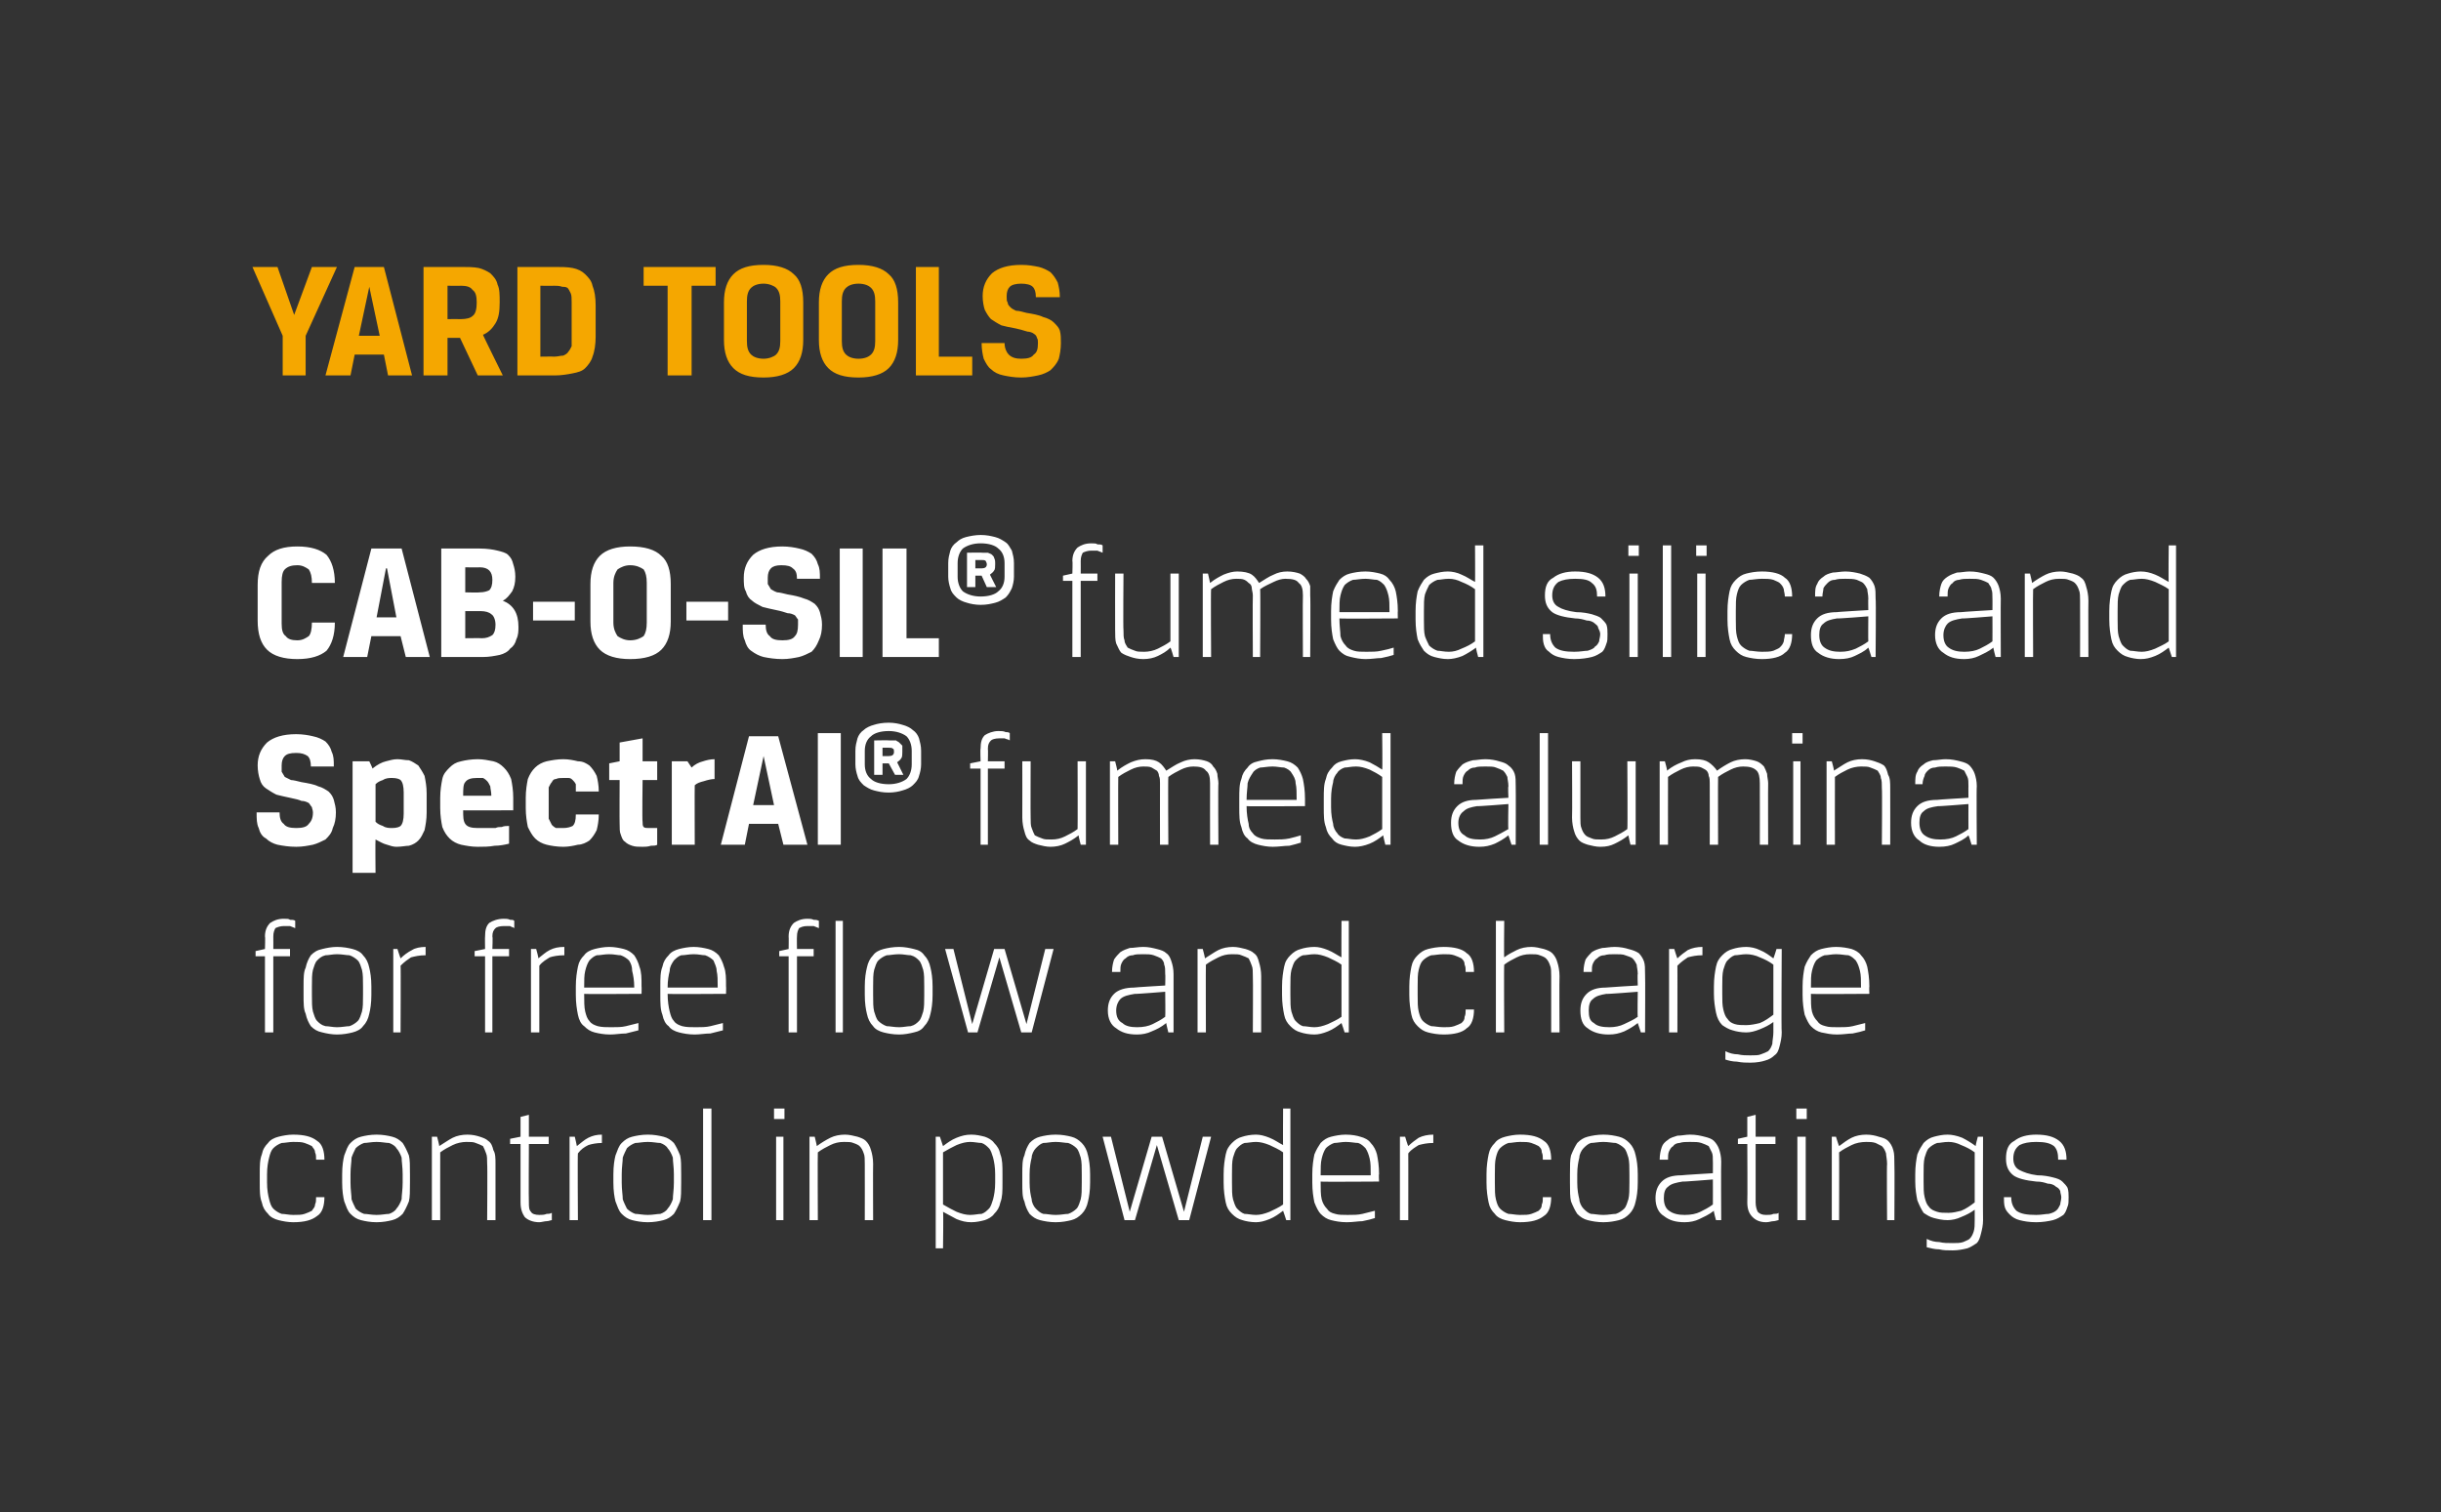
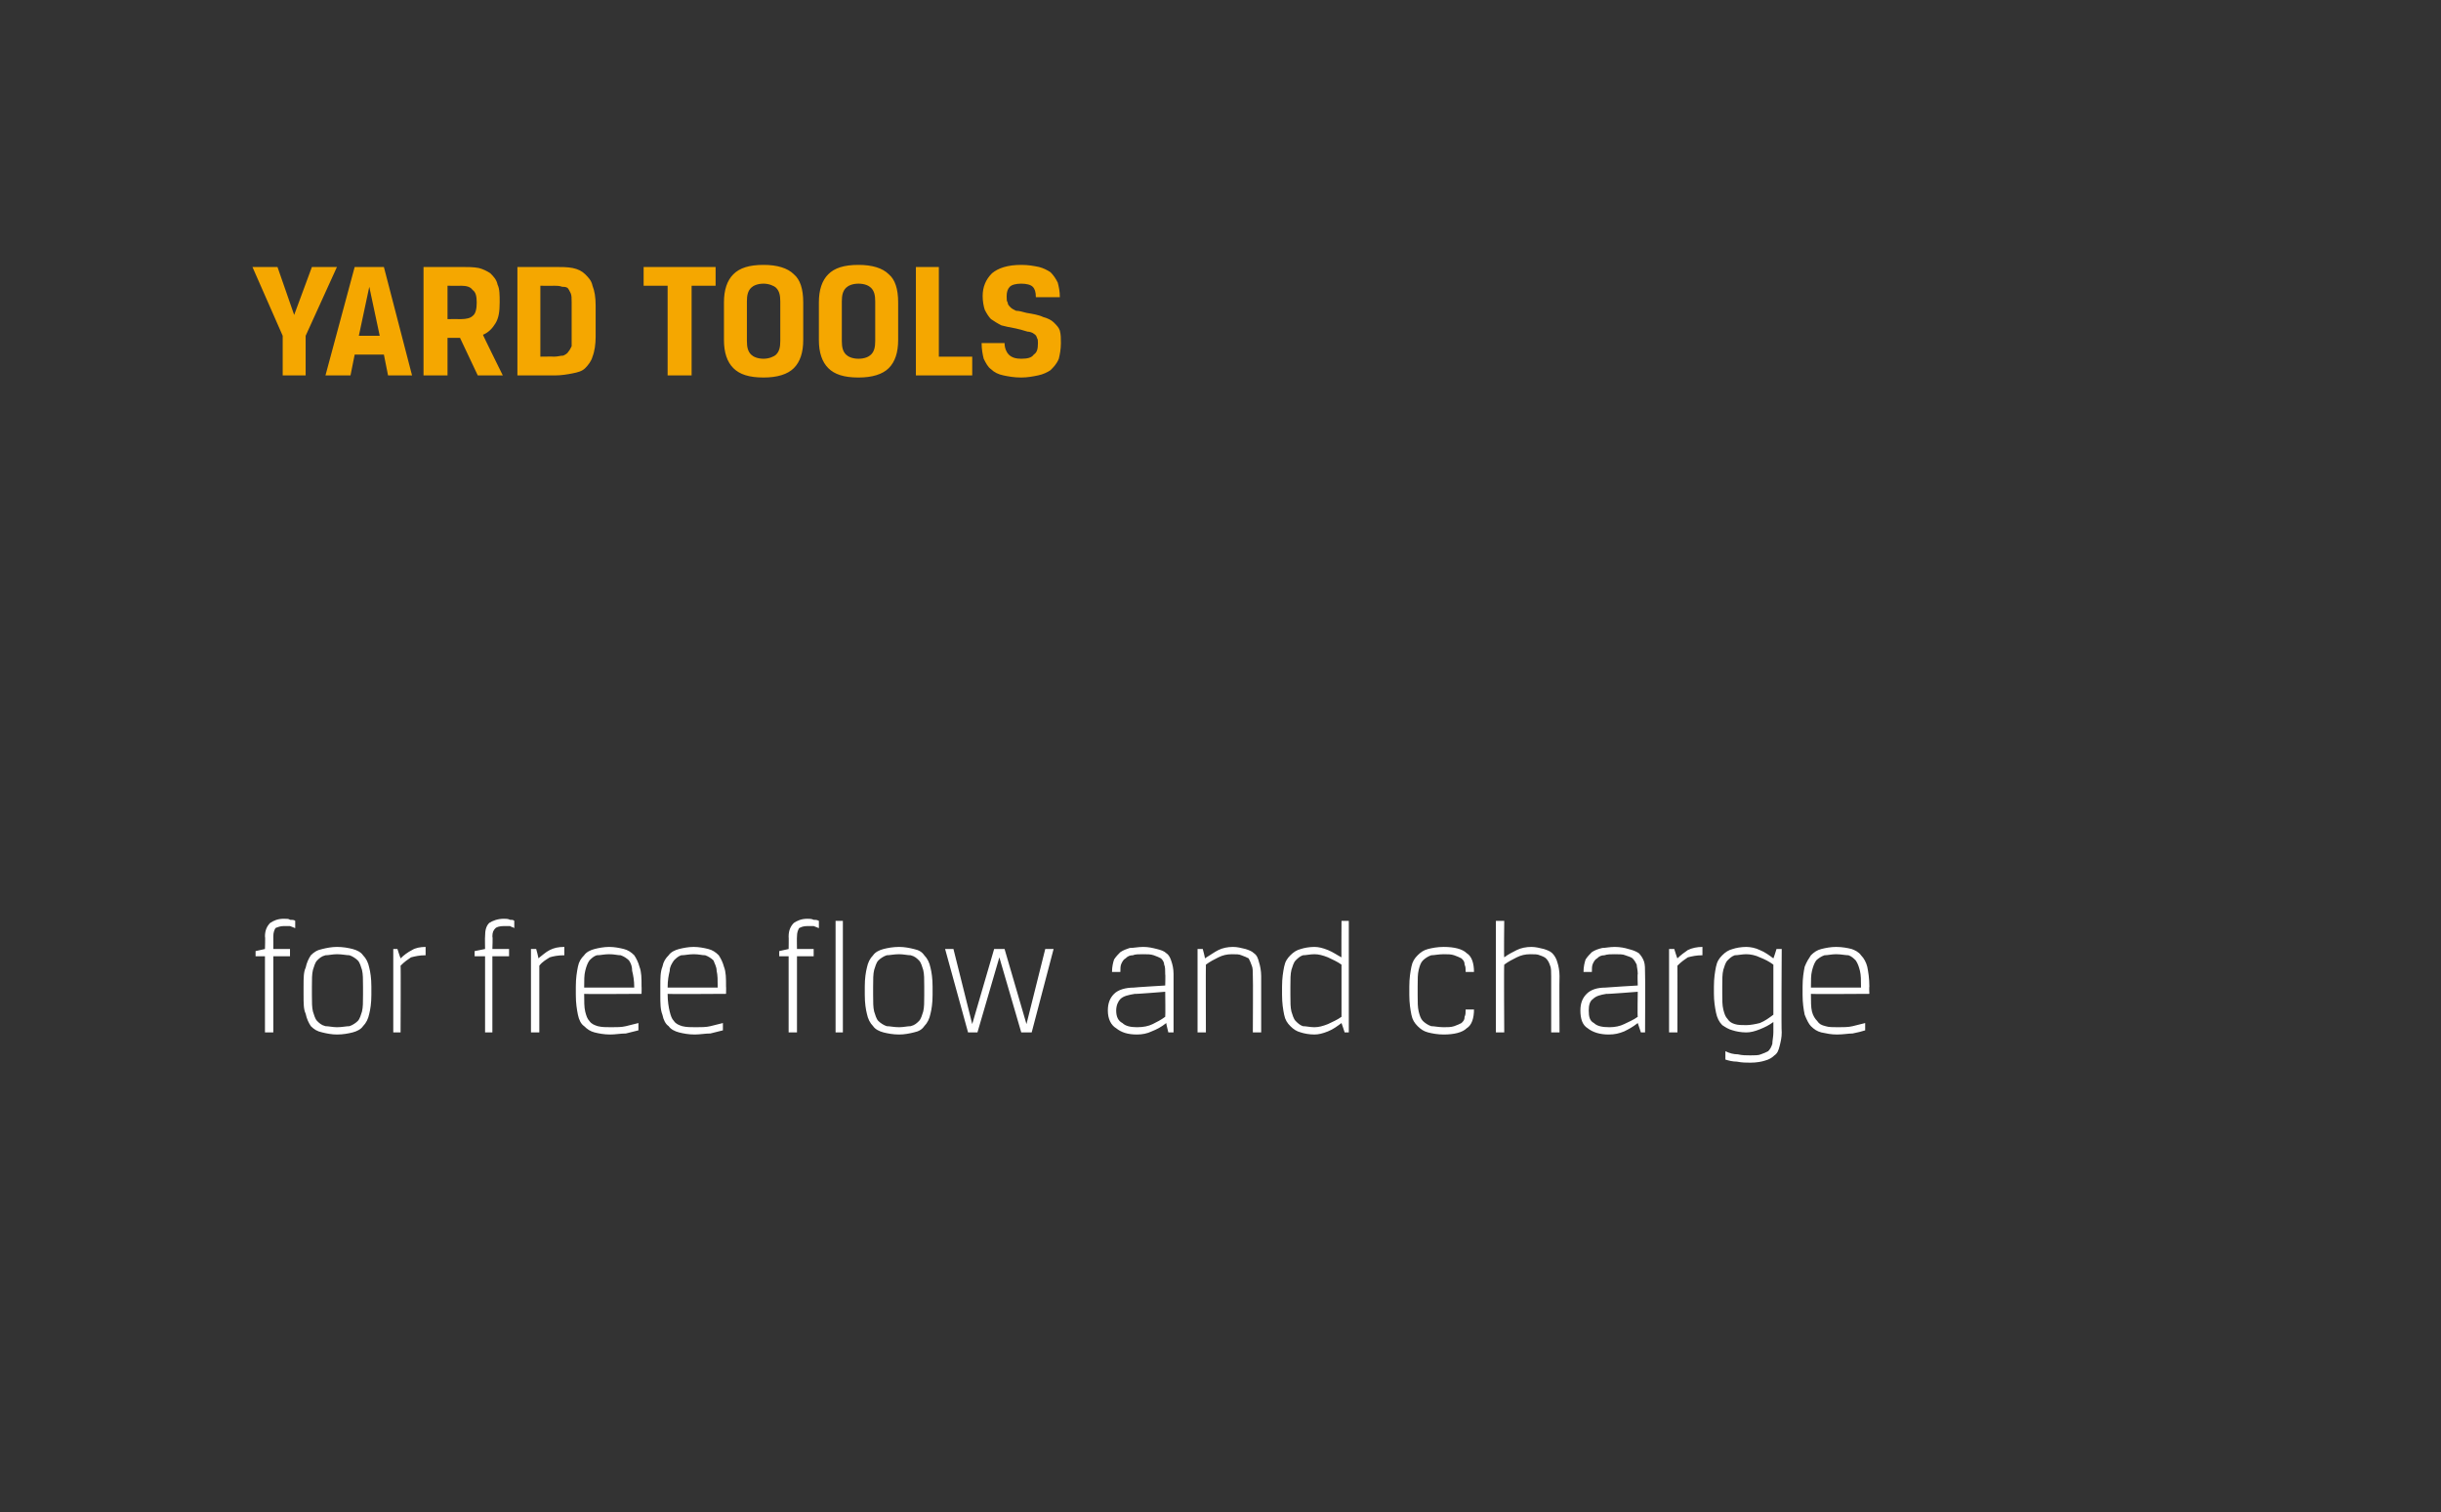
<svg xmlns="http://www.w3.org/2000/svg" version="1.1" width="234px" height="145px" viewBox="0 0 234 145">
  <rect x="0" y="0" width="234" height="145" fill="#333333" stroke="none" />
  <desc>Yard tools CAB-O-SIL fumed silica and SpectrAl fumed alumina for free flow and charge control in powder coatings</desc>
  <defs />
  <g id="Polygon178205">
-     <path d="M 28.1 109.5 C 27.7 109.5 27.3 109.6 27 109.6 C 26.7 109.7 26.4 109.9 26.2 110.1 C 26 110.3 25.9 110.6 25.8 111 C 25.7 111.4 25.6 111.9 25.6 112.6 C 25.6 112.6 25.6 113.4 25.6 113.4 C 25.6 114.1 25.7 114.6 25.8 115 C 25.9 115.4 26 115.7 26.2 115.9 C 26.4 116.1 26.7 116.3 27 116.4 C 27.3 116.4 27.7 116.5 28.1 116.5 C 28.6 116.5 28.9 116.5 29.2 116.4 C 29.5 116.3 29.7 116.2 29.9 116.1 C 30 115.9 30.2 115.8 30.2 115.5 C 30.3 115.3 30.3 115.1 30.3 114.8 C 30.3 114.8 31.1 114.8 31.1 114.8 C 31.1 115.6 30.9 116.3 30.4 116.6 C 29.9 117 29.2 117.2 28.1 117.2 C 27.6 117.2 27.1 117.1 26.7 117 C 26.3 116.9 25.9 116.7 25.7 116.4 C 25.4 116.1 25.2 115.8 25.1 115.3 C 24.9 114.8 24.9 114.2 24.9 113.4 C 24.9 113.4 24.9 112.6 24.9 112.6 C 24.9 111.8 24.9 111.2 25.1 110.7 C 25.2 110.2 25.4 109.9 25.7 109.6 C 25.9 109.3 26.3 109.1 26.7 109 C 27.1 108.9 27.6 108.8 28.1 108.8 C 29.2 108.8 29.9 109 30.4 109.4 C 30.9 109.7 31.1 110.4 31.1 111.2 C 31.1 111.2 30.3 111.2 30.3 111.2 C 30.3 110.9 30.3 110.7 30.2 110.5 C 30.2 110.2 30 110.1 29.9 109.9 C 29.7 109.8 29.5 109.7 29.2 109.6 C 28.9 109.5 28.6 109.5 28.1 109.5 Z M 39.3 113.4 C 39.3 114.2 39.3 114.8 39.2 115.2 C 39 115.7 38.8 116.1 38.6 116.4 C 38.3 116.7 38 116.9 37.6 117 C 37.2 117.1 36.7 117.2 36.1 117.2 C 35.5 117.2 35 117.1 34.6 117 C 34.2 116.9 33.9 116.7 33.6 116.4 C 33.3 116.1 33.2 115.7 33 115.2 C 32.9 114.8 32.8 114.2 32.8 113.4 C 32.8 113.4 32.8 112.6 32.8 112.6 C 32.8 111.8 32.9 111.2 33 110.8 C 33.2 110.3 33.3 109.9 33.6 109.6 C 33.9 109.3 34.2 109.1 34.6 109 C 35 108.9 35.5 108.8 36.1 108.8 C 36.7 108.8 37.2 108.9 37.6 109 C 38 109.1 38.3 109.3 38.6 109.6 C 38.8 109.9 39 110.3 39.2 110.8 C 39.3 111.2 39.3 111.8 39.3 112.6 C 39.3 112.6 39.3 113.4 39.3 113.4 Z M 38.6 112.6 C 38.6 111.9 38.5 111.4 38.5 111 C 38.4 110.7 38.2 110.3 38 110.1 C 37.9 109.9 37.6 109.7 37.3 109.6 C 37 109.6 36.6 109.5 36.1 109.5 C 35.6 109.5 35.2 109.6 34.9 109.6 C 34.6 109.7 34.3 109.9 34.1 110.1 C 34 110.3 33.8 110.7 33.7 111 C 33.7 111.4 33.6 111.9 33.6 112.6 C 33.6 112.6 33.6 113.4 33.6 113.4 C 33.6 114.1 33.7 114.6 33.7 115 C 33.8 115.3 34 115.7 34.1 115.9 C 34.3 116.1 34.6 116.3 34.9 116.4 C 35.2 116.4 35.6 116.5 36.1 116.5 C 36.6 116.5 37 116.4 37.3 116.4 C 37.6 116.3 37.9 116.1 38 115.9 C 38.2 115.7 38.4 115.3 38.5 115 C 38.5 114.6 38.6 114.1 38.6 113.4 C 38.6 113.4 38.6 112.6 38.6 112.6 Z M 46.7 117 C 46.7 117 46.74 111.61 46.7 111.6 C 46.7 111.2 46.7 110.8 46.6 110.6 C 46.5 110.3 46.4 110.1 46.3 109.9 C 46.1 109.8 45.9 109.7 45.6 109.6 C 45.4 109.5 45.1 109.5 44.7 109.5 C 44.3 109.5 43.8 109.6 43.4 109.8 C 43 110 42.6 110.2 42.2 110.5 C 42.19 110.52 42.2 117 42.2 117 L 41.4 117 L 41.4 109 L 41.9 109 C 41.9 109 42.14 109.88 42.1 109.9 C 42.6 109.6 43 109.3 43.4 109.1 C 43.8 108.9 44.3 108.8 44.8 108.8 C 45.3 108.8 45.7 108.9 46 109 C 46.3 109.1 46.6 109.2 46.8 109.4 C 47.1 109.6 47.2 109.9 47.3 110.3 C 47.5 110.6 47.5 111.1 47.5 111.6 C 47.5 111.61 47.5 117 47.5 117 L 46.7 117 Z M 49.9 107.1 L 50.7 106.9 L 50.7 109 L 52.6 109 L 52.6 109.7 L 50.7 109.7 C 50.7 109.7 50.67 115.3 50.7 115.3 C 50.7 115.7 50.7 116 50.9 116.2 C 51 116.4 51.3 116.5 51.7 116.5 C 51.9 116.5 52.2 116.5 52.4 116.4 C 52.6 116.4 52.7 116.4 52.9 116.3 C 52.9 116.3 52.9 117 52.9 117 C 52.8 117 52.6 117.1 52.4 117.1 C 52.2 117.1 51.9 117.2 51.7 117.2 C 51.1 117.2 50.6 117 50.3 116.7 C 50.1 116.4 49.9 116 49.9 115.3 C 49.9 115.3 49.9 109.7 49.9 109.7 L 48.9 109.7 L 48.9 109.2 L 49.9 109 L 49.9 107.1 Z M 57.7 109.6 C 57.2 109.6 56.7 109.7 56.4 109.8 C 56 110 55.7 110.2 55.4 110.6 C 55.36 110.57 55.4 117 55.4 117 L 54.6 117 L 54.6 109 L 55.1 109 C 55.1 109 55.31 109.88 55.3 109.9 C 55.7 109.6 56 109.3 56.4 109.1 C 56.8 108.9 57.2 108.8 57.7 108.8 C 57.7 108.8 57.7 109.6 57.7 109.6 Z M 65.3 113.4 C 65.3 114.2 65.3 114.8 65.2 115.2 C 65 115.7 64.8 116.1 64.6 116.4 C 64.3 116.7 64 116.9 63.6 117 C 63.2 117.1 62.7 117.2 62.1 117.2 C 61.5 117.2 61 117.1 60.6 117 C 60.2 116.9 59.9 116.7 59.6 116.4 C 59.3 116.1 59.2 115.7 59 115.2 C 58.9 114.8 58.8 114.2 58.8 113.4 C 58.8 113.4 58.8 112.6 58.8 112.6 C 58.8 111.8 58.9 111.2 59 110.8 C 59.2 110.3 59.3 109.9 59.6 109.6 C 59.9 109.3 60.2 109.1 60.6 109 C 61 108.9 61.5 108.8 62.1 108.8 C 62.7 108.8 63.2 108.9 63.6 109 C 64 109.1 64.3 109.3 64.6 109.6 C 64.8 109.9 65 110.3 65.2 110.8 C 65.3 111.2 65.3 111.8 65.3 112.6 C 65.3 112.6 65.3 113.4 65.3 113.4 Z M 64.6 112.6 C 64.6 111.9 64.5 111.4 64.5 111 C 64.4 110.7 64.2 110.3 64 110.1 C 63.9 109.9 63.6 109.7 63.3 109.6 C 63 109.6 62.6 109.5 62.1 109.5 C 61.6 109.5 61.2 109.6 60.9 109.6 C 60.6 109.7 60.3 109.9 60.1 110.1 C 60 110.3 59.8 110.7 59.7 111 C 59.7 111.4 59.6 111.9 59.6 112.6 C 59.6 112.6 59.6 113.4 59.6 113.4 C 59.6 114.1 59.7 114.6 59.7 115 C 59.8 115.3 60 115.7 60.1 115.9 C 60.3 116.1 60.6 116.3 60.9 116.4 C 61.2 116.4 61.6 116.5 62.1 116.5 C 62.6 116.5 63 116.4 63.3 116.4 C 63.6 116.3 63.9 116.1 64 115.9 C 64.2 115.7 64.4 115.3 64.5 115 C 64.5 114.6 64.6 114.1 64.6 113.4 C 64.6 113.4 64.6 112.6 64.6 112.6 Z M 67.4 106.3 L 68.2 106.3 L 68.2 117 L 67.4 117 L 67.4 106.3 Z M 74.4 109 L 75.1 109 L 75.1 117 L 74.4 117 L 74.4 109 Z M 74.2 106.3 L 75.2 106.3 L 75.2 107.3 L 74.2 107.3 L 74.2 106.3 Z M 82.9 117 C 82.9 117 82.91 111.61 82.9 111.6 C 82.9 111.2 82.9 110.8 82.8 110.6 C 82.7 110.3 82.6 110.1 82.4 109.9 C 82.3 109.8 82.1 109.7 81.8 109.6 C 81.6 109.5 81.3 109.5 80.9 109.5 C 80.4 109.5 80 109.6 79.6 109.8 C 79.2 110 78.8 110.2 78.4 110.5 C 78.37 110.52 78.4 117 78.4 117 L 77.6 117 L 77.6 109 L 78.1 109 C 78.1 109 78.32 109.88 78.3 109.9 C 78.7 109.6 79.2 109.3 79.6 109.1 C 80 108.9 80.5 108.8 81 108.8 C 81.4 108.8 81.8 108.9 82.2 109 C 82.5 109.1 82.8 109.2 83 109.4 C 83.2 109.6 83.4 109.9 83.5 110.3 C 83.6 110.6 83.7 111.1 83.7 111.6 C 83.68 111.61 83.7 117 83.7 117 L 82.9 117 Z M 93 109.5 C 92.6 109.5 92.2 109.6 91.7 109.8 C 91.3 110 90.9 110.2 90.4 110.5 C 90.4 110.5 90.4 115.5 90.4 115.5 C 90.9 115.8 91.3 116 91.7 116.2 C 92.2 116.4 92.6 116.5 93 116.5 C 93.4 116.5 93.8 116.4 94.1 116.4 C 94.4 116.3 94.6 116.1 94.8 115.9 C 95 115.7 95.1 115.3 95.2 115 C 95.3 114.6 95.4 114.1 95.4 113.4 C 95.4 113.4 95.4 112.6 95.4 112.6 C 95.4 111.9 95.3 111.4 95.2 111 C 95.1 110.7 95 110.3 94.8 110.1 C 94.6 109.9 94.4 109.7 94.1 109.6 C 93.8 109.6 93.4 109.5 93 109.5 Z M 93.1 108.8 C 93.6 108.8 94 108.9 94.4 109 C 94.7 109.1 95.1 109.3 95.3 109.6 C 95.6 109.9 95.8 110.2 95.9 110.7 C 96.1 111.2 96.1 111.8 96.1 112.6 C 96.1 112.6 96.1 113.4 96.1 113.4 C 96.1 114.2 96.1 114.8 95.9 115.3 C 95.8 115.8 95.6 116.1 95.3 116.4 C 95.1 116.7 94.7 116.9 94.4 117 C 94 117.1 93.6 117.2 93.1 117.2 C 92.6 117.2 92.2 117.1 91.7 116.9 C 91.3 116.7 90.8 116.4 90.4 116.2 C 90.45 116.15 90.4 119.7 90.4 119.7 L 89.7 119.7 L 89.7 109 L 90.1 109 C 90.1 109 90.4 109.88 90.4 109.9 C 90.8 109.6 91.2 109.3 91.7 109.1 C 92.2 108.9 92.6 108.8 93.1 108.8 Z M 104.5 113.4 C 104.5 114.2 104.4 114.8 104.3 115.2 C 104.2 115.7 104 116.1 103.7 116.4 C 103.4 116.7 103.1 116.9 102.7 117 C 102.3 117.1 101.8 117.2 101.2 117.2 C 100.6 117.2 100.1 117.1 99.7 117 C 99.3 116.9 99 116.7 98.7 116.4 C 98.5 116.1 98.3 115.7 98.2 115.2 C 98 114.8 98 114.2 98 113.4 C 98 113.4 98 112.6 98 112.6 C 98 111.8 98 111.2 98.2 110.8 C 98.3 110.3 98.5 109.9 98.7 109.6 C 99 109.3 99.3 109.1 99.7 109 C 100.1 108.9 100.6 108.8 101.2 108.8 C 101.8 108.8 102.3 108.9 102.7 109 C 103.1 109.1 103.4 109.3 103.7 109.6 C 104 109.9 104.2 110.3 104.3 110.8 C 104.4 111.2 104.5 111.8 104.5 112.6 C 104.5 112.6 104.5 113.4 104.5 113.4 Z M 103.7 112.6 C 103.7 111.9 103.7 111.4 103.6 111 C 103.5 110.7 103.4 110.3 103.2 110.1 C 103 109.9 102.7 109.7 102.4 109.6 C 102.1 109.6 101.7 109.5 101.2 109.5 C 100.7 109.5 100.4 109.6 100 109.6 C 99.7 109.7 99.5 109.9 99.3 110.1 C 99.1 110.3 98.9 110.7 98.9 111 C 98.8 111.4 98.7 111.9 98.7 112.6 C 98.7 112.6 98.7 113.4 98.7 113.4 C 98.7 114.1 98.8 114.6 98.9 115 C 98.9 115.3 99.1 115.7 99.3 115.9 C 99.5 116.1 99.7 116.3 100 116.4 C 100.4 116.4 100.7 116.5 101.2 116.5 C 101.7 116.5 102.1 116.4 102.4 116.4 C 102.7 116.3 103 116.1 103.2 115.9 C 103.4 115.7 103.5 115.3 103.6 115 C 103.7 114.6 103.7 114.1 103.7 113.4 C 103.7 113.4 103.7 112.6 103.7 112.6 Z M 111.4 109 L 113.5 116.2 L 115.3 109 L 116.1 109 L 114 117 L 113 117 L 110.9 109.8 L 108.8 117 L 107.8 117 L 105.7 109 L 106.5 109 L 108.3 116.2 L 110.4 109 L 111.4 109 Z M 120.4 116.5 C 120.8 116.5 121.2 116.4 121.7 116.2 C 122.1 116 122.6 115.8 123 115.5 C 123 115.5 123 110.5 123 110.5 C 122.6 110.2 122.1 110 121.7 109.8 C 121.2 109.6 120.8 109.5 120.4 109.5 C 120 109.5 119.6 109.6 119.3 109.6 C 119 109.7 118.8 109.9 118.6 110.1 C 118.4 110.3 118.3 110.7 118.2 111 C 118.1 111.4 118.1 111.9 118.1 112.6 C 118.1 112.6 118.1 113.4 118.1 113.4 C 118.1 114.1 118.1 114.6 118.2 115 C 118.3 115.3 118.4 115.7 118.6 115.9 C 118.8 116.1 119 116.3 119.3 116.4 C 119.6 116.4 120 116.5 120.4 116.5 Z M 120.4 117.2 C 119.9 117.2 119.4 117.1 119.1 117 C 118.7 116.9 118.4 116.7 118.1 116.4 C 117.8 116.1 117.6 115.8 117.5 115.3 C 117.4 114.8 117.3 114.2 117.3 113.4 C 117.3 113.4 117.3 112.6 117.3 112.6 C 117.3 111.8 117.4 111.2 117.5 110.7 C 117.6 110.2 117.8 109.9 118.1 109.6 C 118.4 109.3 118.7 109.1 119.1 109 C 119.4 108.9 119.9 108.8 120.4 108.8 C 120.8 108.8 121.2 108.9 121.7 109.1 C 122.2 109.3 122.6 109.6 123 109.8 C 122.98 109.85 123 106.3 123 106.3 L 123.7 106.3 L 123.7 117 L 123.3 117 C 123.3 117 123.02 116.12 123 116.1 C 122.6 116.4 122.2 116.7 121.7 116.9 C 121.2 117.1 120.8 117.2 120.4 117.2 Z M 126.6 113.3 C 126.6 114 126.6 114.6 126.7 115 C 126.8 115.4 127 115.7 127.2 115.9 C 127.4 116.2 127.6 116.3 128 116.4 C 128.3 116.5 128.7 116.5 129.2 116.5 C 129.7 116.5 130.2 116.5 130.6 116.4 C 131 116.3 131.4 116.2 131.8 116.1 C 131.8 116.1 131.8 116.8 131.8 116.8 C 131.5 116.9 131.1 117 130.6 117.1 C 130.2 117.1 129.7 117.2 129.1 117.2 C 128.5 117.2 128 117.1 127.6 117 C 127.2 116.9 126.9 116.7 126.6 116.4 C 126.4 116.2 126.2 115.8 126 115.3 C 125.9 114.8 125.8 114.2 125.8 113.4 C 125.8 113.4 125.8 112.6 125.8 112.6 C 125.8 111.8 125.9 111.2 126 110.7 C 126.2 110.2 126.4 109.9 126.6 109.6 C 126.9 109.3 127.2 109.1 127.6 109 C 128 108.9 128.5 108.8 129 108.8 C 129.6 108.8 130.1 108.9 130.4 109 C 130.8 109.1 131.2 109.3 131.4 109.6 C 131.7 109.9 131.9 110.3 132 110.7 C 132.1 111.2 132.2 111.8 132.2 112.6 C 132.16 112.58 132.2 113.3 132.2 113.3 C 132.2 113.3 126.59 113.34 126.6 113.3 Z M 131.4 112.7 C 131.4 112 131.4 111.5 131.3 111.1 C 131.2 110.7 131.1 110.4 130.9 110.1 C 130.7 109.9 130.5 109.7 130.2 109.6 C 129.9 109.6 129.5 109.5 129 109.5 C 128.6 109.5 128.2 109.6 127.9 109.6 C 127.6 109.7 127.3 109.9 127.1 110.1 C 126.9 110.4 126.8 110.7 126.7 111.1 C 126.6 111.5 126.6 112 126.6 112.7 C 126.6 112.7 131.4 112.7 131.4 112.7 Z M 137.4 109.6 C 136.8 109.6 136.4 109.7 136 109.8 C 135.7 110 135.3 110.2 135 110.6 C 135.01 110.57 135 117 135 117 L 134.2 117 L 134.2 109 L 134.7 109 C 134.7 109 134.96 109.88 135 109.9 C 135.3 109.6 135.7 109.3 136 109.1 C 136.4 108.9 136.9 108.8 137.4 108.8 C 137.4 108.8 137.4 109.6 137.4 109.6 Z M 145.7 109.5 C 145.3 109.5 144.9 109.6 144.6 109.6 C 144.3 109.7 144 109.9 143.8 110.1 C 143.6 110.3 143.5 110.6 143.4 111 C 143.3 111.4 143.3 111.9 143.3 112.6 C 143.3 112.6 143.3 113.4 143.3 113.4 C 143.3 114.1 143.3 114.6 143.4 115 C 143.5 115.4 143.6 115.7 143.8 115.9 C 144 116.1 144.3 116.3 144.6 116.4 C 144.9 116.4 145.3 116.5 145.7 116.5 C 146.2 116.5 146.5 116.5 146.8 116.4 C 147.1 116.3 147.3 116.2 147.5 116.1 C 147.7 115.9 147.8 115.8 147.8 115.5 C 147.9 115.3 147.9 115.1 147.9 114.8 C 147.9 114.8 148.7 114.8 148.7 114.8 C 148.7 115.6 148.5 116.3 148 116.6 C 147.5 117 146.8 117.2 145.7 117.2 C 145.2 117.2 144.7 117.1 144.3 117 C 143.9 116.9 143.5 116.7 143.3 116.4 C 143 116.1 142.8 115.8 142.7 115.3 C 142.6 114.8 142.5 114.2 142.5 113.4 C 142.5 113.4 142.5 112.6 142.5 112.6 C 142.5 111.8 142.6 111.2 142.7 110.7 C 142.8 110.2 143 109.9 143.3 109.6 C 143.5 109.3 143.9 109.1 144.3 109 C 144.7 108.9 145.2 108.8 145.7 108.8 C 146.8 108.8 147.5 109 148 109.4 C 148.5 109.7 148.7 110.4 148.7 111.2 C 148.7 111.2 147.9 111.2 147.9 111.2 C 147.9 110.9 147.9 110.7 147.8 110.5 C 147.8 110.2 147.7 110.1 147.5 109.9 C 147.3 109.8 147.1 109.7 146.8 109.6 C 146.5 109.5 146.2 109.5 145.7 109.5 Z M 157 113.4 C 157 114.2 156.9 114.8 156.8 115.2 C 156.7 115.7 156.5 116.1 156.2 116.4 C 155.9 116.7 155.6 116.9 155.2 117 C 154.8 117.1 154.3 117.2 153.7 117.2 C 153.1 117.2 152.6 117.1 152.2 117 C 151.8 116.9 151.5 116.7 151.2 116.4 C 151 116.1 150.8 115.7 150.6 115.2 C 150.5 114.8 150.5 114.2 150.5 113.4 C 150.5 113.4 150.5 112.6 150.5 112.6 C 150.5 111.8 150.5 111.2 150.6 110.8 C 150.8 110.3 151 109.9 151.2 109.6 C 151.5 109.3 151.8 109.1 152.2 109 C 152.6 108.9 153.1 108.8 153.7 108.8 C 154.3 108.8 154.8 108.9 155.2 109 C 155.6 109.1 155.9 109.3 156.2 109.6 C 156.5 109.9 156.7 110.3 156.8 110.8 C 156.9 111.2 157 111.8 157 112.6 C 157 112.6 157 113.4 157 113.4 Z M 156.2 112.6 C 156.2 111.9 156.2 111.4 156.1 111 C 156 110.7 155.9 110.3 155.7 110.1 C 155.5 109.9 155.2 109.7 154.9 109.6 C 154.6 109.6 154.2 109.5 153.7 109.5 C 153.2 109.5 152.8 109.6 152.5 109.6 C 152.2 109.7 152 109.9 151.8 110.1 C 151.6 110.3 151.4 110.7 151.4 111 C 151.3 111.4 151.2 111.9 151.2 112.6 C 151.2 112.6 151.2 113.4 151.2 113.4 C 151.2 114.1 151.3 114.6 151.4 115 C 151.4 115.3 151.6 115.7 151.8 115.9 C 152 116.1 152.2 116.3 152.5 116.4 C 152.8 116.4 153.2 116.5 153.7 116.5 C 154.2 116.5 154.6 116.4 154.9 116.4 C 155.2 116.3 155.5 116.1 155.7 115.9 C 155.9 115.7 156 115.3 156.1 115 C 156.2 114.6 156.2 114.1 156.2 113.4 C 156.2 113.4 156.2 112.6 156.2 112.6 Z M 158.7 114.9 C 158.7 114.2 158.9 113.7 159.3 113.3 C 159.7 112.9 160.3 112.7 161.2 112.7 C 161.18 112.68 164.2 112.5 164.2 112.5 C 164.2 112.5 164.21 111.38 164.2 111.4 C 164.2 111 164.2 110.7 164.1 110.5 C 164 110.3 163.9 110.1 163.8 109.9 C 163.6 109.8 163.4 109.7 163.1 109.6 C 162.8 109.5 162.5 109.5 162 109.5 C 161.6 109.5 161.3 109.5 161 109.6 C 160.8 109.6 160.5 109.7 160.4 109.9 C 160.2 110 160.1 110.2 160 110.4 C 159.9 110.6 159.9 110.9 159.9 111.2 C 159.9 111.2 159.1 111.2 159.1 111.2 C 159.1 110.7 159.2 110.3 159.3 110 C 159.4 109.7 159.6 109.5 159.9 109.3 C 160.1 109.1 160.5 109 160.8 108.9 C 161.2 108.9 161.6 108.8 162 108.8 C 162.6 108.8 163 108.9 163.4 109 C 163.8 109.1 164.1 109.2 164.3 109.4 C 164.5 109.6 164.7 109.9 164.8 110.2 C 164.9 110.5 165 110.9 165 111.4 C 164.97 111.38 165 117 165 117 L 164.5 117 C 164.5 117 164.25 116.12 164.3 116.1 C 163.8 116.5 163.3 116.7 162.9 116.9 C 162.5 117.1 162 117.2 161.5 117.2 C 160.6 117.2 160 117 159.5 116.6 C 159 116.3 158.7 115.7 158.7 114.9 Z M 161.5 116.5 C 162.1 116.5 162.6 116.4 163 116.2 C 163.4 116 163.8 115.8 164.2 115.5 C 164.21 115.48 164.2 113.1 164.2 113.1 C 164.2 113.1 161.26 113.34 161.3 113.3 C 160.7 113.4 160.2 113.5 159.9 113.8 C 159.6 114 159.5 114.4 159.5 114.9 C 159.5 115.5 159.7 115.9 160 116.1 C 160.4 116.4 160.9 116.5 161.5 116.5 Z M 167.5 107.1 L 168.3 106.9 L 168.3 109 L 170.2 109 L 170.2 109.7 L 168.3 109.7 C 168.3 109.7 168.3 115.3 168.3 115.3 C 168.3 115.7 168.4 116 168.5 116.2 C 168.7 116.4 168.9 116.5 169.3 116.5 C 169.6 116.5 169.8 116.5 170 116.4 C 170.2 116.4 170.4 116.4 170.5 116.3 C 170.5 116.3 170.5 117 170.5 117 C 170.4 117 170.2 117.1 170 117.1 C 169.8 117.1 169.6 117.2 169.3 117.2 C 168.7 117.2 168.3 117 168 116.7 C 167.7 116.4 167.5 116 167.5 115.3 C 167.53 115.3 167.5 109.7 167.5 109.7 L 166.6 109.7 L 166.6 109.2 L 167.5 109 L 167.5 107.1 Z M 172.3 109 L 173.1 109 L 173.1 117 L 172.3 117 L 172.3 109 Z M 172.2 106.3 L 173.2 106.3 L 173.2 107.3 L 172.2 107.3 L 172.2 106.3 Z M 180.9 117 C 180.9 117 180.86 111.61 180.9 111.6 C 180.9 111.2 180.8 110.8 180.8 110.6 C 180.7 110.3 180.6 110.1 180.4 109.9 C 180.2 109.8 180 109.7 179.8 109.6 C 179.5 109.5 179.2 109.5 178.9 109.5 C 178.4 109.5 177.9 109.6 177.5 109.8 C 177.1 110 176.7 110.2 176.3 110.5 C 176.32 110.52 176.3 117 176.3 117 L 175.6 117 L 175.6 109 L 176 109 C 176 109 176.27 109.88 176.3 109.9 C 176.7 109.6 177.1 109.3 177.5 109.1 C 177.9 108.9 178.4 108.8 178.9 108.8 C 179.4 108.8 179.8 108.9 180.1 109 C 180.5 109.1 180.8 109.2 181 109.4 C 181.2 109.6 181.4 109.9 181.5 110.3 C 181.6 110.6 181.6 111.1 181.6 111.6 C 181.63 111.61 181.6 117 181.6 117 L 180.9 117 Z M 189.3 116 C 188.9 116.3 188.5 116.5 188 116.7 C 187.6 116.9 187.1 117 186.7 117 C 186.2 117 185.8 116.9 185.4 116.8 C 185 116.7 184.7 116.5 184.4 116.3 C 184.2 116 184 115.6 183.8 115.1 C 183.7 114.6 183.6 114 183.6 113.3 C 183.6 113.3 183.6 112.6 183.6 112.6 C 183.6 111.8 183.7 111.2 183.8 110.7 C 184 110.2 184.2 109.9 184.4 109.6 C 184.7 109.3 185 109.1 185.4 109 C 185.8 108.9 186.2 108.8 186.7 108.8 C 187.1 108.8 187.6 108.9 188.1 109.1 C 188.5 109.3 189 109.6 189.4 109.9 C 189.36 109.88 189.6 109 189.6 109 L 190.1 109 C 190.1 109 190.08 117 190.1 117 C 190.1 117.5 190 117.9 189.9 118.3 C 189.8 118.7 189.7 119 189.5 119.2 C 189.2 119.4 188.9 119.6 188.6 119.7 C 188.2 119.8 187.7 119.9 187.2 119.9 C 186.7 119.9 186.3 119.9 185.9 119.8 C 185.5 119.8 185.1 119.7 184.7 119.6 C 184.7 119.6 184.7 118.8 184.7 118.8 C 185.1 119 185.5 119.1 185.9 119.1 C 186.3 119.2 186.7 119.2 187.2 119.2 C 187.6 119.2 187.9 119.2 188.2 119.1 C 188.4 119 188.7 118.9 188.8 118.8 C 189 118.6 189.1 118.4 189.2 118.1 C 189.3 117.8 189.3 117.4 189.3 117 C 189.3 117 189.3 116 189.3 116 Z M 186.8 109.5 C 186.3 109.5 186 109.6 185.7 109.6 C 185.4 109.7 185.1 109.9 184.9 110.1 C 184.7 110.3 184.6 110.7 184.5 111 C 184.4 111.4 184.4 111.9 184.4 112.6 C 184.4 112.6 184.4 113.3 184.4 113.3 C 184.4 113.9 184.4 114.4 184.5 114.8 C 184.6 115.2 184.7 115.5 184.9 115.7 C 185.1 116 185.4 116.1 185.7 116.2 C 186 116.3 186.3 116.3 186.8 116.3 C 187.2 116.3 187.6 116.2 188 116.1 C 188.5 115.9 188.9 115.6 189.3 115.3 C 189.3 115.3 189.3 110.5 189.3 110.5 C 188.9 110.2 188.5 110 188 109.8 C 187.6 109.6 187.2 109.5 186.8 109.5 Z M 192.8 114.8 C 192.8 115.4 193 115.8 193.3 116.1 C 193.7 116.4 194.3 116.5 195.2 116.5 C 195.7 116.5 196.1 116.4 196.4 116.4 C 196.8 116.3 197 116.2 197.2 116 C 197.3 115.9 197.4 115.7 197.5 115.5 C 197.5 115.3 197.6 115.1 197.6 114.8 C 197.6 114.6 197.5 114.4 197.5 114.2 C 197.4 114 197.3 113.9 197.1 113.8 C 196.9 113.6 196.6 113.5 196.3 113.5 C 196 113.4 195.7 113.3 195.2 113.3 C 194.2 113.2 193.4 113 193 112.7 C 192.5 112.3 192.3 111.8 192.3 111.1 C 192.3 110.3 192.5 109.7 193.1 109.4 C 193.6 109 194.3 108.8 195.2 108.8 C 196.2 108.8 196.9 109 197.4 109.4 C 197.9 109.8 198.1 110.4 198.1 111.2 C 198.1 111.2 197.3 111.2 197.3 111.2 C 197.3 110.6 197.2 110.2 196.9 109.9 C 196.5 109.6 196 109.5 195.2 109.5 C 194.5 109.5 194 109.6 193.6 109.8 C 193.2 110.1 193 110.5 193 111.1 C 193 111.6 193.2 112 193.6 112.2 C 194 112.4 194.5 112.6 195.3 112.7 C 195.9 112.7 196.4 112.8 196.8 112.9 C 197.2 113 197.5 113.1 197.7 113.3 C 197.9 113.5 198.1 113.7 198.2 113.9 C 198.3 114.2 198.3 114.5 198.3 114.8 C 198.3 115.2 198.3 115.5 198.2 115.7 C 198.1 116 198 116.3 197.8 116.5 C 197.5 116.7 197.2 116.9 196.8 117 C 196.4 117.1 195.8 117.2 195.2 117.2 C 194.5 117.2 194 117.1 193.6 117 C 193.2 116.9 192.9 116.7 192.7 116.5 C 192.5 116.3 192.3 116.1 192.2 115.8 C 192.1 115.5 192.1 115.1 192.1 114.8 C 192.1 114.8 192.8 114.8 192.8 114.8 Z " stroke="none" fill="#fff" />
-   </g>
+     </g>
  <g id="Polygon178204">
    <path d="M 28.3 89 C 28.1 88.9 28 88.9 27.8 88.8 C 27.7 88.8 27.5 88.8 27.2 88.8 C 26.9 88.8 26.6 88.9 26.4 89 C 26.3 89.2 26.2 89.4 26.2 89.8 C 26.21 89.82 26.2 91 26.2 91 L 27.8 91 L 27.8 91.7 L 26.2 91.7 L 26.2 99 L 25.4 99 L 25.4 91.7 L 24.5 91.7 L 24.5 91.2 L 25.4 91 C 25.4 91 25.44 89.8 25.4 89.8 C 25.4 89.2 25.6 88.8 25.9 88.5 C 26.2 88.3 26.6 88.1 27.2 88.1 C 27.5 88.1 27.7 88.1 27.8 88.2 C 28 88.2 28.2 88.2 28.3 88.3 C 28.3 88.3 28.3 89 28.3 89 Z M 35.6 95.4 C 35.6 96.2 35.5 96.8 35.4 97.2 C 35.3 97.7 35.1 98.1 34.8 98.4 C 34.6 98.7 34.2 98.9 33.8 99 C 33.4 99.1 32.9 99.2 32.3 99.2 C 31.8 99.2 31.3 99.1 30.9 99 C 30.4 98.9 30.1 98.7 29.8 98.4 C 29.6 98.1 29.4 97.7 29.3 97.2 C 29.1 96.8 29.1 96.2 29.1 95.4 C 29.1 95.4 29.1 94.6 29.1 94.6 C 29.1 93.8 29.1 93.2 29.3 92.8 C 29.4 92.3 29.6 91.9 29.8 91.6 C 30.1 91.3 30.4 91.1 30.9 91 C 31.3 90.9 31.8 90.8 32.3 90.8 C 32.9 90.8 33.4 90.9 33.8 91 C 34.2 91.1 34.6 91.3 34.8 91.6 C 35.1 91.9 35.3 92.3 35.4 92.8 C 35.5 93.2 35.6 93.8 35.6 94.6 C 35.6 94.6 35.6 95.4 35.6 95.4 Z M 34.8 94.6 C 34.8 93.9 34.8 93.4 34.7 93 C 34.6 92.7 34.5 92.3 34.3 92.1 C 34.1 91.9 33.8 91.7 33.5 91.6 C 33.2 91.6 32.8 91.5 32.3 91.5 C 31.9 91.5 31.5 91.6 31.2 91.6 C 30.8 91.7 30.6 91.9 30.4 92.1 C 30.2 92.3 30.1 92.7 30 93 C 29.9 93.4 29.9 93.9 29.9 94.6 C 29.9 94.6 29.9 95.4 29.9 95.4 C 29.9 96.1 29.9 96.6 30 97 C 30.1 97.3 30.2 97.7 30.4 97.9 C 30.6 98.1 30.8 98.3 31.2 98.4 C 31.5 98.4 31.9 98.5 32.3 98.5 C 32.8 98.5 33.2 98.4 33.5 98.4 C 33.8 98.3 34.1 98.1 34.3 97.9 C 34.5 97.7 34.6 97.3 34.7 97 C 34.8 96.6 34.8 96.1 34.8 95.4 C 34.8 95.4 34.8 94.6 34.8 94.6 Z M 40.8 91.6 C 40.2 91.6 39.8 91.7 39.4 91.8 C 39.1 92 38.8 92.2 38.4 92.6 C 38.43 92.57 38.4 99 38.4 99 L 37.7 99 L 37.7 91 L 38.1 91 C 38.1 91 38.38 91.88 38.4 91.9 C 38.7 91.6 39.1 91.3 39.5 91.1 C 39.8 90.9 40.3 90.8 40.8 90.8 C 40.8 90.8 40.8 91.6 40.8 91.6 Z M 49.3 89 C 49.2 88.9 49 88.9 48.9 88.8 C 48.7 88.8 48.5 88.8 48.3 88.8 C 47.9 88.8 47.6 88.9 47.5 89 C 47.3 89.2 47.2 89.4 47.2 89.8 C 47.25 89.82 47.2 91 47.2 91 L 48.8 91 L 48.8 91.7 L 47.2 91.7 L 47.2 99 L 46.5 99 L 46.5 91.7 L 45.5 91.7 L 45.5 91.2 L 46.5 91 C 46.5 91 46.48 89.8 46.5 89.8 C 46.5 89.2 46.6 88.8 46.9 88.5 C 47.2 88.3 47.7 88.1 48.3 88.1 C 48.5 88.1 48.7 88.1 48.9 88.2 C 49.1 88.2 49.2 88.2 49.3 88.3 C 49.3 88.3 49.3 89 49.3 89 Z M 54.1 91.6 C 53.5 91.6 53 91.7 52.7 91.8 C 52.4 92 52 92.2 51.7 92.6 C 51.7 92.57 51.7 99 51.7 99 L 50.9 99 L 50.9 91 L 51.4 91 C 51.4 91 51.65 91.88 51.6 91.9 C 52 91.6 52.3 91.3 52.7 91.1 C 53.1 90.9 53.5 90.8 54.1 90.8 C 54.1 90.8 54.1 91.6 54.1 91.6 Z M 56 95.3 C 56 96 56 96.6 56.1 97 C 56.2 97.4 56.3 97.7 56.5 97.9 C 56.7 98.2 57 98.3 57.3 98.4 C 57.7 98.5 58.1 98.5 58.6 98.5 C 59.1 98.5 59.6 98.5 60 98.4 C 60.4 98.3 60.8 98.2 61.2 98.1 C 61.2 98.1 61.2 98.8 61.2 98.8 C 60.8 98.9 60.4 99 60 99.1 C 59.5 99.1 59 99.2 58.5 99.2 C 57.9 99.2 57.4 99.1 57 99 C 56.6 98.9 56.3 98.7 56 98.4 C 55.7 98.2 55.5 97.8 55.4 97.3 C 55.3 96.8 55.2 96.2 55.2 95.4 C 55.2 95.4 55.2 94.6 55.2 94.6 C 55.2 93.8 55.3 93.2 55.4 92.7 C 55.5 92.2 55.7 91.9 56 91.6 C 56.2 91.3 56.6 91.1 57 91 C 57.4 90.9 57.9 90.8 58.4 90.8 C 58.9 90.8 59.4 90.9 59.8 91 C 60.2 91.1 60.5 91.3 60.8 91.6 C 61 91.9 61.2 92.3 61.3 92.7 C 61.5 93.2 61.5 93.8 61.5 94.6 C 61.52 94.58 61.5 95.3 61.5 95.3 C 61.5 95.3 55.95 95.34 56 95.3 Z M 60.8 94.7 C 60.8 94 60.7 93.5 60.6 93.1 C 60.6 92.7 60.5 92.4 60.3 92.1 C 60.1 91.9 59.8 91.7 59.5 91.6 C 59.2 91.6 58.9 91.5 58.4 91.5 C 57.9 91.5 57.6 91.6 57.2 91.6 C 56.9 91.7 56.7 91.9 56.5 92.1 C 56.3 92.4 56.2 92.7 56.1 93.1 C 56 93.5 56 94 56 94.7 C 56 94.7 60.8 94.7 60.8 94.7 Z M 64 95.3 C 64 96 64.1 96.6 64.2 97 C 64.3 97.4 64.4 97.7 64.6 97.9 C 64.8 98.2 65.1 98.3 65.4 98.4 C 65.8 98.5 66.2 98.5 66.7 98.5 C 67.2 98.5 67.7 98.5 68.1 98.4 C 68.5 98.3 68.9 98.2 69.3 98.1 C 69.3 98.1 69.3 98.8 69.3 98.8 C 68.9 98.9 68.5 99 68.1 99.1 C 67.6 99.1 67.1 99.2 66.6 99.2 C 66 99.2 65.5 99.1 65.1 99 C 64.7 98.9 64.3 98.7 64.1 98.4 C 63.8 98.2 63.6 97.8 63.5 97.3 C 63.3 96.8 63.3 96.2 63.3 95.4 C 63.3 95.4 63.3 94.6 63.3 94.6 C 63.3 93.8 63.3 93.2 63.5 92.7 C 63.6 92.2 63.8 91.9 64.1 91.6 C 64.3 91.3 64.7 91.1 65.1 91 C 65.5 90.9 66 90.8 66.5 90.8 C 67 90.8 67.5 90.9 67.9 91 C 68.3 91.1 68.6 91.3 68.9 91.6 C 69.1 91.9 69.3 92.3 69.4 92.7 C 69.6 93.2 69.6 93.8 69.6 94.6 C 69.62 94.58 69.6 95.3 69.6 95.3 C 69.6 95.3 64.05 95.34 64 95.3 Z M 68.8 94.7 C 68.8 94 68.8 93.5 68.7 93.1 C 68.7 92.7 68.5 92.4 68.4 92.1 C 68.2 91.9 67.9 91.7 67.6 91.6 C 67.3 91.6 67 91.5 66.5 91.5 C 66 91.5 65.7 91.6 65.3 91.6 C 65 91.7 64.8 91.9 64.6 92.1 C 64.4 92.4 64.2 92.7 64.2 93.1 C 64.1 93.5 64 94 64 94.7 C 64 94.7 68.8 94.7 68.8 94.7 Z M 78.5 89 C 78.3 88.9 78.2 88.9 78 88.8 C 77.8 88.8 77.6 88.8 77.4 88.8 C 77 88.8 76.8 88.9 76.6 89 C 76.5 89.2 76.4 89.4 76.4 89.8 C 76.38 89.82 76.4 91 76.4 91 L 78 91 L 78 91.7 L 76.4 91.7 L 76.4 99 L 75.6 99 L 75.6 91.7 L 74.7 91.7 L 74.7 91.2 L 75.6 91 C 75.6 91 75.62 89.8 75.6 89.8 C 75.6 89.2 75.8 88.8 76.1 88.5 C 76.4 88.3 76.8 88.1 77.4 88.1 C 77.6 88.1 77.8 88.1 78 88.2 C 78.2 88.2 78.3 88.2 78.5 88.3 C 78.5 88.3 78.5 89 78.5 89 Z M 80.1 88.3 L 80.8 88.3 L 80.8 99 L 80.1 99 L 80.1 88.3 Z M 89.4 95.4 C 89.4 96.2 89.3 96.8 89.2 97.2 C 89.1 97.7 88.9 98.1 88.6 98.4 C 88.4 98.7 88.1 98.9 87.6 99 C 87.2 99.1 86.7 99.2 86.2 99.2 C 85.6 99.2 85.1 99.1 84.7 99 C 84.3 98.9 83.9 98.7 83.7 98.4 C 83.4 98.1 83.2 97.7 83.1 97.2 C 83 96.8 82.9 96.2 82.9 95.4 C 82.9 95.4 82.9 94.6 82.9 94.6 C 82.9 93.8 83 93.2 83.1 92.8 C 83.2 92.3 83.4 91.9 83.7 91.6 C 83.9 91.3 84.3 91.1 84.7 91 C 85.1 90.9 85.6 90.8 86.2 90.8 C 86.7 90.8 87.2 90.9 87.6 91 C 88.1 91.1 88.4 91.3 88.6 91.6 C 88.9 91.9 89.1 92.3 89.2 92.8 C 89.3 93.2 89.4 93.8 89.4 94.6 C 89.4 94.6 89.4 95.4 89.4 95.4 Z M 88.6 94.6 C 88.6 93.9 88.6 93.4 88.5 93 C 88.4 92.7 88.3 92.3 88.1 92.1 C 87.9 91.9 87.7 91.7 87.3 91.6 C 87 91.6 86.6 91.5 86.2 91.5 C 85.7 91.5 85.3 91.6 85 91.6 C 84.7 91.7 84.4 91.9 84.2 92.1 C 84 92.3 83.9 92.7 83.8 93 C 83.7 93.4 83.7 93.9 83.7 94.6 C 83.7 94.6 83.7 95.4 83.7 95.4 C 83.7 96.1 83.7 96.6 83.8 97 C 83.9 97.3 84 97.7 84.2 97.9 C 84.4 98.1 84.7 98.3 85 98.4 C 85.3 98.4 85.7 98.5 86.2 98.5 C 86.6 98.5 87 98.4 87.3 98.4 C 87.7 98.3 87.9 98.1 88.1 97.9 C 88.3 97.7 88.4 97.3 88.5 97 C 88.6 96.6 88.6 96.1 88.6 95.4 C 88.6 95.4 88.6 94.6 88.6 94.6 Z M 96.3 91 L 98.4 98.2 L 100.2 91 L 101 91 L 98.9 99 L 97.9 99 L 95.8 91.8 L 93.7 99 L 92.8 99 L 90.6 91 L 91.4 91 L 93.2 98.2 L 95.3 91 L 96.3 91 Z M 106.2 96.9 C 106.2 96.2 106.4 95.7 106.8 95.3 C 107.2 94.9 107.9 94.7 108.7 94.7 C 108.7 94.68 111.7 94.5 111.7 94.5 C 111.7 94.5 111.73 93.38 111.7 93.4 C 111.7 93 111.7 92.7 111.6 92.5 C 111.6 92.3 111.5 92.1 111.3 91.9 C 111.1 91.8 110.9 91.7 110.6 91.6 C 110.3 91.5 110 91.5 109.6 91.5 C 109.2 91.5 108.8 91.5 108.6 91.6 C 108.3 91.6 108.1 91.7 107.9 91.9 C 107.7 92 107.6 92.2 107.5 92.4 C 107.4 92.6 107.4 92.9 107.4 93.2 C 107.4 93.2 106.6 93.2 106.6 93.2 C 106.6 92.7 106.7 92.3 106.8 92 C 107 91.7 107.2 91.5 107.4 91.3 C 107.7 91.1 108 91 108.3 90.9 C 108.7 90.9 109.1 90.8 109.6 90.8 C 110.1 90.8 110.5 90.9 110.9 91 C 111.3 91.1 111.6 91.2 111.8 91.4 C 112.1 91.6 112.2 91.9 112.3 92.2 C 112.4 92.5 112.5 92.9 112.5 93.4 C 112.5 93.38 112.5 99 112.5 99 L 112 99 C 112 99 111.78 98.12 111.8 98.1 C 111.3 98.5 110.9 98.7 110.4 98.9 C 110 99.1 109.5 99.2 109 99.2 C 108.1 99.2 107.5 99 107 98.6 C 106.5 98.3 106.2 97.7 106.2 96.9 Z M 109 98.5 C 109.6 98.5 110.1 98.4 110.5 98.2 C 110.9 98 111.3 97.8 111.7 97.5 C 111.73 97.48 111.7 95.1 111.7 95.1 C 111.7 95.1 108.78 95.34 108.8 95.3 C 108.2 95.4 107.7 95.5 107.4 95.8 C 107.2 96 107 96.4 107 96.9 C 107 97.5 107.2 97.9 107.6 98.1 C 107.9 98.4 108.4 98.5 109 98.5 Z M 120.1 99 C 120.1 99 120.13 93.61 120.1 93.6 C 120.1 93.2 120.1 92.8 120 92.6 C 119.9 92.3 119.8 92.1 119.7 91.9 C 119.5 91.8 119.3 91.7 119 91.6 C 118.8 91.5 118.5 91.5 118.1 91.5 C 117.6 91.5 117.2 91.6 116.8 91.8 C 116.4 92 116 92.2 115.6 92.5 C 115.58 92.52 115.6 99 115.6 99 L 114.8 99 L 114.8 91 L 115.3 91 C 115.3 91 115.54 91.88 115.5 91.9 C 116 91.6 116.4 91.3 116.8 91.1 C 117.2 90.9 117.7 90.8 118.2 90.8 C 118.6 90.8 119 90.9 119.4 91 C 119.7 91.1 120 91.2 120.2 91.4 C 120.5 91.6 120.6 91.9 120.7 92.3 C 120.8 92.6 120.9 93.1 120.9 93.6 C 120.9 93.61 120.9 99 120.9 99 L 120.1 99 Z M 126 98.5 C 126.4 98.5 126.8 98.4 127.3 98.2 C 127.7 98 128.2 97.8 128.6 97.5 C 128.6 97.5 128.6 92.5 128.6 92.5 C 128.2 92.2 127.7 92 127.3 91.8 C 126.8 91.6 126.4 91.5 126 91.5 C 125.6 91.5 125.2 91.6 124.9 91.6 C 124.6 91.7 124.4 91.9 124.2 92.1 C 124 92.3 123.9 92.7 123.8 93 C 123.7 93.4 123.7 93.9 123.7 94.6 C 123.7 94.6 123.7 95.4 123.7 95.4 C 123.7 96.1 123.7 96.6 123.8 97 C 123.9 97.3 124 97.7 124.2 97.9 C 124.4 98.1 124.6 98.3 124.9 98.4 C 125.2 98.4 125.6 98.5 126 98.5 Z M 126 99.2 C 125.5 99.2 125 99.1 124.7 99 C 124.3 98.9 124 98.7 123.7 98.4 C 123.4 98.1 123.2 97.8 123.1 97.3 C 123 96.8 122.9 96.2 122.9 95.4 C 122.9 95.4 122.9 94.6 122.9 94.6 C 122.9 93.8 123 93.2 123.1 92.7 C 123.2 92.2 123.4 91.9 123.7 91.6 C 124 91.3 124.3 91.1 124.7 91 C 125 90.9 125.5 90.8 126 90.8 C 126.4 90.8 126.8 90.9 127.3 91.1 C 127.8 91.3 128.2 91.6 128.6 91.8 C 128.58 91.85 128.6 88.3 128.6 88.3 L 129.3 88.3 L 129.3 99 L 128.9 99 C 128.9 99 128.62 98.12 128.6 98.1 C 128.2 98.4 127.8 98.7 127.3 98.9 C 126.8 99.1 126.4 99.2 126 99.2 Z M 138.4 91.5 C 137.9 91.5 137.5 91.6 137.2 91.6 C 136.9 91.7 136.6 91.9 136.4 92.1 C 136.2 92.3 136.1 92.6 136 93 C 135.9 93.4 135.9 93.9 135.9 94.6 C 135.9 94.6 135.9 95.4 135.9 95.4 C 135.9 96.1 135.9 96.6 136 97 C 136.1 97.4 136.2 97.7 136.4 97.9 C 136.6 98.1 136.9 98.3 137.2 98.4 C 137.5 98.4 137.9 98.5 138.4 98.5 C 138.8 98.5 139.1 98.5 139.4 98.4 C 139.7 98.3 139.9 98.2 140.1 98.1 C 140.3 97.9 140.4 97.8 140.4 97.5 C 140.5 97.3 140.5 97.1 140.5 96.8 C 140.5 96.8 141.3 96.8 141.3 96.8 C 141.3 97.6 141.1 98.3 140.6 98.6 C 140.2 99 139.4 99.2 138.4 99.2 C 137.8 99.2 137.3 99.1 136.9 99 C 136.5 98.9 136.2 98.7 135.9 98.4 C 135.6 98.1 135.4 97.8 135.3 97.3 C 135.2 96.8 135.1 96.2 135.1 95.4 C 135.1 95.4 135.1 94.6 135.1 94.6 C 135.1 93.8 135.2 93.2 135.3 92.7 C 135.4 92.2 135.6 91.9 135.9 91.6 C 136.2 91.3 136.5 91.1 136.9 91 C 137.3 90.9 137.8 90.8 138.4 90.8 C 139.4 90.8 140.2 91 140.6 91.4 C 141.1 91.7 141.3 92.4 141.3 93.2 C 141.3 93.2 140.5 93.2 140.5 93.2 C 140.5 92.9 140.5 92.7 140.4 92.5 C 140.4 92.2 140.3 92.1 140.1 91.9 C 139.9 91.8 139.7 91.7 139.4 91.6 C 139.1 91.5 138.8 91.5 138.4 91.5 Z M 148.7 99 C 148.7 99 148.7 93.61 148.7 93.6 C 148.7 93.2 148.7 92.8 148.6 92.6 C 148.5 92.3 148.4 92.1 148.2 91.9 C 148.1 91.8 147.9 91.7 147.6 91.6 C 147.4 91.5 147.1 91.5 146.7 91.5 C 146.2 91.5 145.8 91.6 145.4 91.8 C 145 92 144.6 92.2 144.2 92.5 C 144.16 92.52 144.2 99 144.2 99 L 143.4 99 L 143.4 88.3 L 144.2 88.3 C 144.2 88.3 144.16 91.85 144.2 91.8 C 144.6 91.5 145 91.3 145.4 91.1 C 145.8 90.9 146.3 90.8 146.8 90.8 C 147.2 90.8 147.6 90.9 148 91 C 148.3 91.1 148.6 91.2 148.8 91.4 C 149 91.6 149.2 91.9 149.3 92.3 C 149.4 92.6 149.5 93.1 149.5 93.6 C 149.47 93.61 149.5 99 149.5 99 L 148.7 99 Z M 151.5 96.9 C 151.5 96.2 151.7 95.7 152.1 95.3 C 152.5 94.9 153.1 94.7 153.9 94.7 C 153.93 94.68 157 94.5 157 94.5 C 157 94.5 156.96 93.38 157 93.4 C 157 93 156.9 92.7 156.9 92.5 C 156.8 92.3 156.7 92.1 156.5 91.9 C 156.4 91.8 156.1 91.7 155.8 91.6 C 155.6 91.5 155.2 91.5 154.8 91.5 C 154.4 91.5 154.1 91.5 153.8 91.6 C 153.5 91.6 153.3 91.7 153.1 91.9 C 152.9 92 152.8 92.2 152.7 92.4 C 152.6 92.6 152.6 92.9 152.6 93.2 C 152.6 93.2 151.8 93.2 151.8 93.2 C 151.8 92.7 151.9 92.3 152 92 C 152.2 91.7 152.4 91.5 152.6 91.3 C 152.9 91.1 153.2 91 153.6 90.9 C 153.9 90.9 154.3 90.8 154.8 90.8 C 155.3 90.8 155.8 90.9 156.1 91 C 156.5 91.1 156.8 91.2 157.1 91.4 C 157.3 91.6 157.5 91.9 157.6 92.2 C 157.7 92.5 157.7 92.9 157.7 93.4 C 157.73 93.38 157.7 99 157.7 99 L 157.3 99 C 157.3 99 157.01 98.12 157 98.1 C 156.5 98.5 156.1 98.7 155.7 98.9 C 155.2 99.1 154.8 99.2 154.2 99.2 C 153.4 99.2 152.7 99 152.2 98.6 C 151.7 98.3 151.5 97.7 151.5 96.9 Z M 154.3 98.5 C 154.8 98.5 155.3 98.4 155.7 98.2 C 156.1 98 156.6 97.8 157 97.5 C 156.96 97.48 157 95.1 157 95.1 C 157 95.1 154.01 95.34 154 95.3 C 153.4 95.4 153 95.5 152.7 95.8 C 152.4 96 152.3 96.4 152.3 96.9 C 152.3 97.5 152.4 97.9 152.8 98.1 C 153.1 98.4 153.6 98.5 154.3 98.5 Z M 163.2 91.6 C 162.6 91.6 162.2 91.7 161.8 91.8 C 161.5 92 161.2 92.2 160.8 92.6 C 160.81 92.57 160.8 99 160.8 99 L 160 99 L 160 91 L 160.5 91 C 160.5 91 160.77 91.88 160.8 91.9 C 161.1 91.6 161.5 91.3 161.8 91.1 C 162.2 90.9 162.7 90.8 163.2 90.8 C 163.2 90.8 163.2 91.6 163.2 91.6 Z M 170 98 C 169.6 98.3 169.2 98.5 168.7 98.7 C 168.2 98.9 167.8 99 167.4 99 C 166.9 99 166.4 98.9 166.1 98.8 C 165.7 98.7 165.4 98.5 165.1 98.3 C 164.8 98 164.6 97.6 164.5 97.1 C 164.4 96.6 164.3 96 164.3 95.3 C 164.3 95.3 164.3 94.6 164.3 94.6 C 164.3 93.8 164.4 93.2 164.5 92.7 C 164.6 92.2 164.8 91.9 165.1 91.6 C 165.4 91.3 165.7 91.1 166.1 91 C 166.4 90.9 166.9 90.8 167.4 90.8 C 167.8 90.8 168.3 90.9 168.7 91.1 C 169.2 91.3 169.6 91.6 170 91.9 C 170.03 91.88 170.3 91 170.3 91 L 170.8 91 C 170.8 91 170.75 99 170.8 99 C 170.8 99.5 170.7 99.9 170.6 100.3 C 170.5 100.7 170.4 101 170.1 101.2 C 169.9 101.4 169.6 101.6 169.2 101.7 C 168.9 101.8 168.4 101.9 167.8 101.9 C 167.4 101.9 167 101.9 166.5 101.8 C 166.1 101.8 165.7 101.7 165.4 101.6 C 165.4 101.6 165.4 100.8 165.4 100.8 C 165.8 101 166.2 101.1 166.6 101.1 C 167 101.2 167.4 101.2 167.8 101.2 C 168.2 101.2 168.6 101.2 168.8 101.1 C 169.1 101 169.3 100.9 169.5 100.8 C 169.7 100.6 169.8 100.4 169.9 100.1 C 169.9 99.8 170 99.4 170 99 C 170 99 170 98 170 98 Z M 167.4 91.5 C 167 91.5 166.6 91.6 166.3 91.6 C 166 91.7 165.8 91.9 165.6 92.1 C 165.4 92.3 165.3 92.7 165.2 93 C 165.1 93.4 165.1 93.9 165.1 94.6 C 165.1 94.6 165.1 95.3 165.1 95.3 C 165.1 95.9 165.1 96.4 165.2 96.8 C 165.3 97.2 165.4 97.5 165.6 97.7 C 165.8 98 166 98.1 166.3 98.2 C 166.6 98.3 167 98.3 167.4 98.3 C 167.8 98.3 168.3 98.2 168.7 98.1 C 169.2 97.9 169.6 97.6 170 97.3 C 170 97.3 170 92.5 170 92.5 C 169.6 92.2 169.2 92 168.7 91.8 C 168.3 91.6 167.8 91.5 167.4 91.5 Z M 173.6 95.3 C 173.6 96 173.6 96.6 173.7 97 C 173.8 97.4 174 97.7 174.2 97.9 C 174.4 98.2 174.6 98.3 175 98.4 C 175.3 98.5 175.7 98.5 176.2 98.5 C 176.7 98.5 177.2 98.5 177.6 98.4 C 178 98.3 178.4 98.2 178.8 98.1 C 178.8 98.1 178.8 98.8 178.8 98.8 C 178.5 98.9 178.1 99 177.6 99.1 C 177.2 99.1 176.7 99.2 176.1 99.2 C 175.5 99.2 175.1 99.1 174.6 99 C 174.2 98.9 173.9 98.7 173.6 98.4 C 173.4 98.2 173.2 97.8 173 97.3 C 172.9 96.8 172.8 96.2 172.8 95.4 C 172.8 95.4 172.8 94.6 172.8 94.6 C 172.8 93.8 172.9 93.2 173 92.7 C 173.2 92.2 173.4 91.9 173.6 91.6 C 173.9 91.3 174.2 91.1 174.6 91 C 175 90.9 175.5 90.8 176 90.8 C 176.6 90.8 177.1 90.9 177.5 91 C 177.8 91.1 178.2 91.3 178.4 91.6 C 178.7 91.9 178.9 92.3 179 92.7 C 179.1 93.2 179.2 93.8 179.2 94.6 C 179.17 94.58 179.2 95.3 179.2 95.3 C 179.2 95.3 173.6 95.34 173.6 95.3 Z M 178.4 94.7 C 178.4 94 178.4 93.5 178.3 93.1 C 178.2 92.7 178.1 92.4 177.9 92.1 C 177.7 91.9 177.5 91.7 177.2 91.6 C 176.9 91.6 176.5 91.5 176 91.5 C 175.6 91.5 175.2 91.6 174.9 91.6 C 174.6 91.7 174.3 91.9 174.1 92.1 C 173.9 92.4 173.8 92.7 173.7 93.1 C 173.6 93.5 173.6 94 173.6 94.7 C 173.6 94.7 178.4 94.7 178.4 94.7 Z " stroke="none" fill="#fff" />
  </g>
  <g id="Polygon178203">
-     <path d="M 30 77.9 C 30 77.7 29.9 77.5 29.9 77.4 C 29.8 77.3 29.7 77.1 29.6 77 C 29.4 76.9 29.2 76.8 28.9 76.8 C 28.7 76.7 28.3 76.6 27.8 76.5 C 27.3 76.4 26.9 76.3 26.5 76.2 C 26.1 76 25.8 75.8 25.5 75.6 C 25.2 75.4 25 75.1 24.9 74.7 C 24.8 74.4 24.7 73.9 24.7 73.4 C 24.7 72.5 25 71.8 25.6 71.2 C 26.2 70.7 27.1 70.4 28.4 70.4 C 29 70.4 29.6 70.5 30 70.6 C 30.5 70.7 30.9 70.9 31.2 71.1 C 31.5 71.4 31.7 71.7 31.8 72.1 C 32 72.5 32 72.9 32 73.5 C 32 73.5 29.8 73.5 29.8 73.5 C 29.8 73 29.7 72.7 29.5 72.5 C 29.2 72.3 28.9 72.2 28.4 72.2 C 27.8 72.2 27.5 72.3 27.3 72.5 C 27.1 72.7 27 73 27 73.4 C 27 73.7 27 73.9 27 74 C 27.1 74.2 27.2 74.3 27.3 74.5 C 27.5 74.6 27.7 74.7 27.9 74.8 C 28.1 74.8 28.5 74.9 28.9 75 C 29.5 75.1 30.1 75.2 30.5 75.4 C 30.9 75.5 31.2 75.7 31.5 75.9 C 31.8 76.2 31.9 76.4 32 76.7 C 32.1 77.1 32.2 77.4 32.2 77.9 C 32.2 78.5 32.1 79 31.9 79.4 C 31.8 79.9 31.5 80.2 31.2 80.5 C 30.8 80.7 30.4 80.9 30 81 C 29.5 81.1 29 81.2 28.4 81.2 C 27.7 81.2 27.1 81.1 26.6 81 C 26.2 80.9 25.8 80.7 25.5 80.4 C 25.1 80.2 24.9 79.8 24.8 79.4 C 24.6 79 24.6 78.5 24.6 77.9 C 24.6 77.9 26.8 77.9 26.8 77.9 C 26.8 78.4 26.9 78.8 27.2 79 C 27.4 79.3 27.8 79.4 28.4 79.4 C 29 79.4 29.4 79.3 29.6 79 C 29.8 78.8 30 78.5 30 77.9 Z M 35.7 73.7 C 36.2 73.3 36.6 73.1 37 73 C 37.4 72.9 37.7 72.8 38.1 72.8 C 38.5 72.8 38.8 72.9 39.2 72.9 C 39.5 73 39.8 73.2 40.1 73.4 C 40.3 73.7 40.5 74 40.7 74.4 C 40.8 74.9 40.9 75.4 40.9 76.1 C 40.9 76.1 40.9 77.9 40.9 77.9 C 40.9 78.6 40.8 79.1 40.7 79.6 C 40.5 80 40.4 80.3 40.1 80.6 C 39.9 80.8 39.6 81 39.2 81.1 C 38.9 81.1 38.5 81.2 38 81.2 C 37.7 81.2 37.4 81.1 37.1 81 C 36.7 80.9 36.4 80.7 36 80.5 C 35.97 80.5 36 83.7 36 83.7 L 33.8 83.7 L 33.8 73 L 35.4 73 C 35.4 73 35.74 73.69 35.7 73.7 Z M 38.7 76 C 38.7 75.4 38.6 75 38.4 74.8 C 38.3 74.7 38 74.6 37.6 74.6 C 37.3 74.6 37 74.6 36.7 74.8 C 36.4 74.9 36.2 75 36 75.2 C 36 75.2 36 78.8 36 78.8 C 36.2 79 36.4 79.1 36.7 79.2 C 37 79.4 37.3 79.4 37.6 79.4 C 38 79.4 38.3 79.3 38.4 79.2 C 38.6 79 38.7 78.6 38.7 78 C 38.7 78 38.7 76 38.7 76 Z M 47.1 76.3 C 47.1 75.9 47 75.6 47 75.4 C 46.9 75.2 46.8 75 46.7 74.9 C 46.6 74.8 46.5 74.7 46.3 74.6 C 46.1 74.6 46 74.6 45.7 74.6 C 45.2 74.6 44.8 74.7 44.6 75 C 44.4 75.2 44.4 75.7 44.4 76.3 C 44.4 76.3 47.1 76.3 47.1 76.3 Z M 45.8 79.4 C 46.1 79.4 46.4 79.4 46.7 79.4 C 47 79.4 47.2 79.4 47.5 79.4 C 47.7 79.3 47.9 79.3 48.1 79.3 C 48.3 79.2 48.6 79.2 48.8 79.2 C 48.8 79.2 48.8 80.9 48.8 80.9 C 48.4 81 47.9 81.1 47.4 81.1 C 46.9 81.2 46.3 81.2 45.8 81.2 C 45.2 81.2 44.7 81.1 44.2 81 C 43.8 80.9 43.4 80.7 43.1 80.4 C 42.8 80.1 42.6 79.8 42.4 79.3 C 42.3 78.8 42.2 78.2 42.2 77.5 C 42.2 77.5 42.2 76.5 42.2 76.5 C 42.2 75.8 42.3 75.2 42.4 74.7 C 42.5 74.2 42.8 73.9 43.1 73.6 C 43.4 73.3 43.7 73.1 44.2 73 C 44.6 72.9 45.2 72.8 45.8 72.8 C 46.3 72.8 46.8 72.9 47.3 73 C 47.7 73.1 48 73.3 48.3 73.6 C 48.6 73.9 48.8 74.2 49 74.7 C 49.1 75.2 49.2 75.8 49.2 76.5 C 49.2 76.52 49.2 77.7 49.2 77.7 C 49.2 77.7 44.35 77.72 44.4 77.7 C 44.4 78.3 44.4 78.7 44.6 79 C 44.8 79.3 45.2 79.4 45.8 79.4 Z M 54 74.6 C 53.7 74.6 53.5 74.6 53.3 74.7 C 53.1 74.7 53 74.8 52.9 75 C 52.8 75.1 52.7 75.3 52.6 75.5 C 52.6 75.7 52.6 76 52.6 76.3 C 52.6 76.3 52.6 77.7 52.6 77.7 C 52.6 78 52.6 78.3 52.6 78.5 C 52.7 78.7 52.8 78.9 52.9 79.1 C 53 79.2 53.1 79.3 53.3 79.4 C 53.5 79.4 53.7 79.4 54 79.4 C 54.4 79.4 54.7 79.3 54.9 79.2 C 55.1 79 55.2 78.7 55.2 78.1 C 55.2 78.1 57.4 78.1 57.4 78.1 C 57.4 78.7 57.3 79.2 57.2 79.6 C 57 80 56.8 80.3 56.5 80.6 C 56.2 80.8 55.8 81 55.4 81 C 55 81.1 54.5 81.2 54 81.2 C 53.4 81.2 52.8 81.1 52.4 81 C 52 80.9 51.6 80.7 51.3 80.4 C 51 80.1 50.8 79.7 50.6 79.3 C 50.5 78.8 50.4 78.2 50.4 77.5 C 50.4 77.5 50.4 76.5 50.4 76.5 C 50.4 75.8 50.5 75.2 50.6 74.7 C 50.8 74.2 51 73.9 51.3 73.6 C 51.6 73.3 52 73.1 52.4 73 C 52.9 72.9 53.4 72.8 54 72.8 C 54.5 72.8 55 72.9 55.4 73 C 55.9 73 56.2 73.2 56.5 73.4 C 56.8 73.7 57 74 57.2 74.4 C 57.3 74.8 57.4 75.3 57.4 75.9 C 57.4 75.9 55.2 75.9 55.2 75.9 C 55.2 75.6 55.2 75.4 55.2 75.2 C 55.1 75 55 74.9 54.9 74.8 C 54.8 74.7 54.7 74.6 54.5 74.6 C 54.4 74.6 54.2 74.6 54 74.6 Z M 63 81 C 62.9 81.1 62.6 81.1 62.4 81.1 C 62.1 81.2 61.8 81.2 61.6 81.2 C 61.2 81.2 60.9 81.2 60.6 81.1 C 60.3 81 60.1 80.9 59.9 80.7 C 59.7 80.6 59.6 80.3 59.5 80 C 59.4 79.8 59.4 79.4 59.4 79 C 59.38 78.97 59.4 74.8 59.4 74.8 L 58.4 74.8 L 58.4 73.2 L 59.4 73 L 59.4 71.2 L 61.6 70.8 L 61.6 73 L 63 73 L 63 74.8 L 61.6 74.8 C 61.6 74.8 61.55 78.76 61.6 78.8 C 61.6 79 61.6 79.2 61.7 79.3 C 61.8 79.4 62 79.4 62.2 79.4 C 62.3 79.4 62.5 79.4 62.6 79.4 C 62.8 79.4 62.9 79.4 63 79.4 C 63 79.4 63 81 63 81 Z M 68.5 74.7 C 68.2 74.7 67.8 74.8 67.5 74.9 C 67.1 75 66.8 75.1 66.6 75.3 C 66.58 75.34 66.6 81 66.6 81 L 64.4 81 L 64.4 73 L 65.9 73 C 65.9 73 66.29 73.59 66.3 73.6 C 66.6 73.3 67 73.1 67.4 73 C 67.7 72.9 68.1 72.8 68.5 72.8 C 68.5 72.8 68.5 74.7 68.5 74.7 Z M 74.6 79 L 71.8 79 L 71.4 81 L 69.1 81 L 71.8 70.6 L 74.6 70.6 L 77.4 81 L 75.1 81 L 74.6 79 Z M 72.2 77.2 L 74.2 77.2 L 73.2 72.5 L 73.2 72.5 L 72.2 77.2 Z M 78.4 70.3 L 80.6 70.3 L 80.6 81 L 78.4 81 L 78.4 70.3 Z M 85.2 73.2 L 84.6 73.2 L 84.6 74.3 L 83.8 74.3 L 83.8 71 C 83.8 71 85.28 70.97 85.3 71 C 85.5 71 85.7 71 85.9 71 C 86 71.1 86.1 71.1 86.2 71.2 C 86.3 71.3 86.4 71.4 86.5 71.5 C 86.5 71.7 86.5 71.8 86.5 72.1 C 86.5 72.3 86.5 72.6 86.4 72.7 C 86.3 72.9 86.1 73 86 73.1 C 85.99 73.06 86.6 74.3 86.6 74.3 L 85.8 74.3 L 85.2 73.2 Z M 84.6 72.5 C 84.6 72.5 85.25 72.5 85.2 72.5 C 85.5 72.5 85.7 72.4 85.7 72.1 C 85.7 72 85.7 71.8 85.6 71.8 C 85.5 71.7 85.4 71.7 85.2 71.7 C 85.22 71.7 84.6 71.7 84.6 71.7 L 84.6 72.5 Z M 82 72 C 82 71.5 82.1 71.2 82.2 70.8 C 82.3 70.5 82.5 70.2 82.8 70 C 83 69.8 83.4 69.6 83.8 69.5 C 84.1 69.4 84.6 69.3 85.2 69.3 C 85.7 69.3 86.2 69.4 86.5 69.5 C 86.9 69.6 87.3 69.8 87.5 70 C 87.8 70.2 88 70.5 88.1 70.8 C 88.2 71.2 88.3 71.5 88.3 72 C 88.3 72 88.3 73.3 88.3 73.3 C 88.3 73.7 88.2 74.1 88.1 74.4 C 88 74.8 87.8 75 87.5 75.3 C 87.3 75.5 86.9 75.7 86.5 75.8 C 86.2 75.9 85.7 76 85.2 76 C 84.6 76 84.2 75.9 83.8 75.8 C 83.4 75.7 83.1 75.5 82.8 75.3 C 82.5 75 82.3 74.8 82.2 74.4 C 82.1 74.1 82 73.7 82 73.3 C 82 73.3 82 72 82 72 Z M 82.9 73.3 C 82.9 73.9 83.1 74.4 83.5 74.7 C 83.8 75 84.4 75.2 85.2 75.2 C 85.9 75.2 86.5 75 86.9 74.7 C 87.2 74.4 87.4 73.9 87.4 73.3 C 87.4 73.3 87.4 72 87.4 72 C 87.4 71.4 87.2 70.9 86.9 70.6 C 86.5 70.3 85.9 70.1 85.2 70.1 C 84.4 70.1 83.8 70.3 83.5 70.6 C 83.1 70.9 82.9 71.4 82.9 72 C 82.9 72 82.9 73.3 82.9 73.3 Z M 96.8 71 C 96.7 70.9 96.5 70.9 96.3 70.8 C 96.2 70.8 96 70.8 95.8 70.8 C 95.4 70.8 95.1 70.9 95 71 C 94.8 71.2 94.7 71.4 94.7 71.8 C 94.73 71.82 94.7 73 94.7 73 L 96.3 73 L 96.3 73.7 L 94.7 73.7 L 94.7 81 L 94 81 L 94 73.7 L 93 73.7 L 93 73.2 L 94 73 C 94 73 93.96 71.8 94 71.8 C 94 71.2 94.1 70.8 94.4 70.5 C 94.7 70.3 95.2 70.1 95.7 70.1 C 96 70.1 96.2 70.1 96.4 70.2 C 96.5 70.2 96.7 70.2 96.8 70.3 C 96.8 70.3 96.8 71 96.8 71 Z M 98.8 73 C 98.8 73 98.78 78.39 98.8 78.4 C 98.8 78.8 98.8 79.2 98.9 79.4 C 99 79.7 99.1 79.9 99.2 80.1 C 99.4 80.2 99.6 80.3 99.9 80.4 C 100.1 80.5 100.4 80.5 100.8 80.5 C 101.3 80.5 101.7 80.4 102.1 80.2 C 102.5 80 102.9 79.8 103.3 79.5 C 103.32 79.48 103.3 73 103.3 73 L 104.1 73 L 104.1 81 L 103.6 81 C 103.6 81 103.37 80.12 103.4 80.1 C 102.9 80.5 102.5 80.7 102.1 80.9 C 101.7 81.1 101.2 81.2 100.7 81.2 C 100.3 81.2 99.9 81.1 99.5 81 C 99.2 80.9 98.9 80.8 98.7 80.6 C 98.4 80.4 98.3 80.1 98.2 79.7 C 98.1 79.4 98 78.9 98 78.4 C 98.01 78.39 98 73 98 73 L 98.8 73 Z M 112 81 L 111.2 81 C 111.2 81 111.19 75.13 111.2 75.1 C 111.2 74.8 111.2 74.6 111.1 74.4 C 111.1 74.2 111 74 110.9 73.9 C 110.7 73.8 110.6 73.7 110.4 73.6 C 110.2 73.5 109.9 73.5 109.6 73.5 C 109.2 73.5 108.8 73.6 108.4 73.8 C 108 74 107.6 74.2 107.2 74.5 C 107.18 74.52 107.2 81 107.2 81 L 106.4 81 L 106.4 73 L 106.9 73 C 106.9 73 107.13 73.88 107.1 73.9 C 107.6 73.5 108 73.3 108.4 73.1 C 108.9 72.9 109.3 72.8 109.8 72.8 C 110.4 72.8 110.8 72.9 111.1 73.1 C 111.4 73.3 111.6 73.6 111.8 73.9 C 112.3 73.6 112.7 73.3 113.2 73.1 C 113.6 72.9 114.1 72.8 114.5 72.8 C 115 72.8 115.4 72.9 115.7 73 C 116 73.1 116.2 73.3 116.3 73.5 C 116.5 73.7 116.6 73.9 116.7 74.2 C 116.7 74.5 116.8 74.8 116.8 75.1 C 116.76 75.13 116.8 81 116.8 81 L 116 81 C 116 81 115.99 75.13 116 75.1 C 116 74.5 115.9 74.1 115.6 73.9 C 115.4 73.6 115 73.5 114.4 73.5 C 114 73.5 113.6 73.6 113.2 73.8 C 112.8 74 112.4 74.2 112 74.5 C 111.96 74.52 112 81 112 81 Z M 119.5 77.3 C 119.5 78 119.6 78.6 119.7 79 C 119.7 79.4 119.9 79.7 120.1 79.9 C 120.3 80.2 120.6 80.3 120.9 80.4 C 121.2 80.5 121.7 80.5 122.2 80.5 C 122.7 80.5 123.1 80.5 123.6 80.4 C 124 80.3 124.4 80.2 124.7 80.1 C 124.7 80.1 124.7 80.8 124.7 80.8 C 124.4 80.9 124 81 123.6 81.1 C 123.1 81.1 122.6 81.2 122 81.2 C 121.5 81.2 121 81.1 120.6 81 C 120.2 80.9 119.8 80.7 119.6 80.4 C 119.3 80.2 119.1 79.8 119 79.3 C 118.8 78.8 118.8 78.2 118.8 77.4 C 118.8 77.4 118.8 76.6 118.8 76.6 C 118.8 75.8 118.8 75.2 119 74.7 C 119.1 74.2 119.3 73.9 119.6 73.6 C 119.8 73.3 120.1 73.1 120.6 73 C 121 72.9 121.4 72.8 122 72.8 C 122.5 72.8 123 72.9 123.4 73 C 123.8 73.1 124.1 73.3 124.4 73.6 C 124.6 73.9 124.8 74.3 124.9 74.7 C 125 75.2 125.1 75.8 125.1 76.6 C 125.1 76.58 125.1 77.3 125.1 77.3 C 125.1 77.3 119.53 77.34 119.5 77.3 Z M 124.3 76.7 C 124.3 76 124.3 75.5 124.2 75.1 C 124.2 74.7 124 74.4 123.8 74.1 C 123.7 73.9 123.4 73.7 123.1 73.6 C 122.8 73.6 122.4 73.5 122 73.5 C 121.5 73.5 121.1 73.6 120.8 73.6 C 120.5 73.7 120.2 73.9 120.1 74.1 C 119.9 74.4 119.7 74.7 119.6 75.1 C 119.6 75.5 119.5 76 119.5 76.7 C 119.5 76.7 124.3 76.7 124.3 76.7 Z M 130 80.5 C 130.4 80.5 130.8 80.4 131.3 80.2 C 131.7 80 132.1 79.8 132.5 79.5 C 132.5 79.5 132.5 74.5 132.5 74.5 C 132.1 74.2 131.7 74 131.3 73.8 C 130.8 73.6 130.4 73.5 130 73.5 C 129.5 73.5 129.2 73.6 128.9 73.6 C 128.6 73.7 128.3 73.9 128.2 74.1 C 128 74.3 127.8 74.7 127.8 75 C 127.7 75.4 127.6 75.9 127.6 76.6 C 127.6 76.6 127.6 77.4 127.6 77.4 C 127.6 78.1 127.7 78.6 127.8 79 C 127.8 79.3 128 79.7 128.2 79.9 C 128.3 80.1 128.6 80.3 128.9 80.4 C 129.2 80.4 129.5 80.5 130 80.5 Z M 129.9 81.2 C 129.4 81.2 129 81.1 128.6 81 C 128.2 80.9 127.9 80.7 127.7 80.4 C 127.4 80.1 127.2 79.8 127.1 79.3 C 126.9 78.8 126.9 78.2 126.9 77.4 C 126.9 77.4 126.9 76.6 126.9 76.6 C 126.9 75.8 126.9 75.2 127.1 74.7 C 127.2 74.2 127.4 73.9 127.7 73.6 C 127.9 73.3 128.2 73.1 128.6 73 C 129 72.9 129.4 72.8 129.9 72.8 C 130.3 72.8 130.8 72.9 131.3 73.1 C 131.7 73.3 132.2 73.6 132.5 73.8 C 132.54 73.85 132.5 70.3 132.5 70.3 L 133.3 70.3 L 133.3 81 L 132.8 81 C 132.8 81 132.58 80.12 132.6 80.1 C 132.2 80.4 131.8 80.7 131.3 80.9 C 130.8 81.1 130.3 81.2 129.9 81.2 Z M 139.1 78.9 C 139.1 78.2 139.3 77.7 139.7 77.3 C 140.1 76.9 140.7 76.7 141.5 76.7 C 141.53 76.68 144.6 76.5 144.6 76.5 C 144.6 76.5 144.55 75.38 144.6 75.4 C 144.6 75 144.5 74.7 144.5 74.5 C 144.4 74.3 144.3 74.1 144.1 73.9 C 143.9 73.8 143.7 73.7 143.4 73.6 C 143.2 73.5 142.8 73.5 142.4 73.5 C 142 73.5 141.6 73.5 141.4 73.6 C 141.1 73.6 140.9 73.7 140.7 73.9 C 140.5 74 140.4 74.2 140.3 74.4 C 140.2 74.6 140.2 74.9 140.2 75.2 C 140.2 75.2 139.4 75.2 139.4 75.2 C 139.4 74.7 139.5 74.3 139.6 74 C 139.8 73.7 140 73.5 140.2 73.3 C 140.5 73.1 140.8 73 141.2 72.9 C 141.5 72.9 141.9 72.8 142.4 72.8 C 142.9 72.8 143.4 72.9 143.7 73 C 144.1 73.1 144.4 73.2 144.6 73.4 C 144.9 73.6 145.1 73.9 145.2 74.2 C 145.3 74.5 145.3 74.9 145.3 75.4 C 145.32 75.38 145.3 81 145.3 81 L 144.9 81 C 144.9 81 144.6 80.12 144.6 80.1 C 144.1 80.5 143.7 80.7 143.3 80.9 C 142.8 81.1 142.4 81.2 141.8 81.2 C 141 81.2 140.3 81 139.8 80.6 C 139.3 80.3 139.1 79.7 139.1 78.9 Z M 141.9 80.5 C 142.4 80.5 142.9 80.4 143.3 80.2 C 143.7 80 144.1 79.8 144.6 79.5 C 144.55 79.48 144.6 77.1 144.6 77.1 C 144.6 77.1 141.61 77.34 141.6 77.3 C 141 77.4 140.6 77.5 140.3 77.8 C 140 78 139.8 78.4 139.8 78.9 C 139.8 79.5 140 79.9 140.4 80.1 C 140.7 80.4 141.2 80.5 141.9 80.5 Z M 147.6 70.3 L 148.4 70.3 L 148.4 81 L 147.6 81 L 147.6 70.3 Z M 151.5 73 C 151.5 73 151.5 78.39 151.5 78.4 C 151.5 78.8 151.5 79.2 151.6 79.4 C 151.7 79.7 151.8 79.9 152 80.1 C 152.1 80.2 152.3 80.3 152.6 80.4 C 152.8 80.5 153.1 80.5 153.5 80.5 C 154 80.5 154.4 80.4 154.8 80.2 C 155.2 80 155.6 79.8 156 79.5 C 156.04 79.48 156 73 156 73 L 156.8 73 L 156.8 81 L 156.3 81 C 156.3 81 156.09 80.12 156.1 80.1 C 155.6 80.5 155.2 80.7 154.8 80.9 C 154.4 81.1 154 81.2 153.4 81.2 C 153 81.2 152.6 81.1 152.2 81 C 151.9 80.9 151.6 80.8 151.4 80.6 C 151.2 80.4 151 80.1 150.9 79.7 C 150.8 79.4 150.7 78.9 150.7 78.4 C 150.73 78.39 150.7 73 150.7 73 L 151.5 73 Z M 164.7 81 L 163.9 81 C 163.9 81 163.91 75.13 163.9 75.1 C 163.9 74.8 163.9 74.6 163.8 74.4 C 163.8 74.2 163.7 74 163.6 73.9 C 163.5 73.8 163.3 73.7 163.1 73.6 C 162.9 73.5 162.6 73.5 162.3 73.5 C 161.9 73.5 161.5 73.6 161.1 73.8 C 160.7 74 160.3 74.2 159.9 74.5 C 159.89 74.52 159.9 81 159.9 81 L 159.1 81 L 159.1 73 L 159.6 73 C 159.6 73 159.85 73.88 159.8 73.9 C 160.3 73.5 160.7 73.3 161.2 73.1 C 161.6 72.9 162 72.8 162.5 72.8 C 163.1 72.8 163.5 72.9 163.8 73.1 C 164.1 73.3 164.4 73.6 164.6 73.9 C 165 73.6 165.5 73.3 165.9 73.1 C 166.3 72.9 166.8 72.8 167.3 72.8 C 167.7 72.8 168.1 72.9 168.4 73 C 168.7 73.1 168.9 73.3 169.1 73.5 C 169.2 73.7 169.3 73.9 169.4 74.2 C 169.4 74.5 169.5 74.8 169.5 75.1 C 169.48 75.13 169.5 81 169.5 81 L 168.7 81 C 168.7 81 168.71 75.13 168.7 75.1 C 168.7 74.5 168.6 74.1 168.4 73.9 C 168.1 73.6 167.7 73.5 167.1 73.5 C 166.7 73.5 166.3 73.6 165.9 73.8 C 165.5 74 165.1 74.2 164.7 74.5 C 164.68 74.52 164.7 81 164.7 81 Z M 171.9 73 L 172.6 73 L 172.6 81 L 171.9 81 L 171.9 73 Z M 171.8 70.3 L 172.8 70.3 L 172.8 71.3 L 171.8 71.3 L 171.8 70.3 Z M 180.4 81 C 180.4 81 180.44 75.61 180.4 75.6 C 180.4 75.2 180.4 74.8 180.3 74.6 C 180.3 74.3 180.1 74.1 180 73.9 C 179.8 73.8 179.6 73.7 179.3 73.6 C 179.1 73.5 178.8 73.5 178.4 73.5 C 178 73.5 177.5 73.6 177.1 73.8 C 176.7 74 176.3 74.2 175.9 74.5 C 175.89 74.52 175.9 81 175.9 81 L 175.1 81 L 175.1 73 L 175.6 73 C 175.6 73 175.85 73.88 175.8 73.9 C 176.3 73.6 176.7 73.3 177.1 73.1 C 177.5 72.9 178 72.8 178.5 72.8 C 179 72.8 179.4 72.9 179.7 73 C 180 73.1 180.3 73.2 180.6 73.4 C 180.8 73.6 180.9 73.9 181 74.3 C 181.2 74.6 181.2 75.1 181.2 75.6 C 181.21 75.61 181.2 81 181.2 81 L 180.4 81 Z M 183.2 78.9 C 183.2 78.2 183.4 77.7 183.8 77.3 C 184.2 76.9 184.8 76.7 185.7 76.7 C 185.67 76.68 188.7 76.5 188.7 76.5 C 188.7 76.5 188.69 75.38 188.7 75.4 C 188.7 75 188.7 74.7 188.6 74.5 C 188.5 74.3 188.4 74.1 188.3 73.9 C 188.1 73.8 187.9 73.7 187.6 73.6 C 187.3 73.5 186.9 73.5 186.5 73.5 C 186.1 73.5 185.8 73.5 185.5 73.6 C 185.2 73.6 185 73.7 184.8 73.9 C 184.7 74 184.5 74.2 184.5 74.4 C 184.4 74.6 184.3 74.9 184.3 75.2 C 184.3 75.2 183.6 75.2 183.6 75.2 C 183.6 74.7 183.6 74.3 183.8 74 C 183.9 73.7 184.1 73.5 184.4 73.3 C 184.6 73.1 184.9 73 185.3 72.9 C 185.7 72.9 186.1 72.8 186.5 72.8 C 187.1 72.8 187.5 72.9 187.9 73 C 188.3 73.1 188.6 73.2 188.8 73.4 C 189 73.6 189.2 73.9 189.3 74.2 C 189.4 74.5 189.5 74.9 189.5 75.4 C 189.46 75.38 189.5 81 189.5 81 L 189 81 C 189 81 188.74 80.12 188.7 80.1 C 188.3 80.5 187.8 80.7 187.4 80.9 C 187 81.1 186.5 81.2 185.9 81.2 C 185.1 81.2 184.4 81 184 80.6 C 183.5 80.3 183.2 79.7 183.2 78.9 Z M 186 80.5 C 186.6 80.5 187.1 80.4 187.5 80.2 C 187.9 80 188.3 79.8 188.7 79.5 C 188.69 79.48 188.7 77.1 188.7 77.1 C 188.7 77.1 185.75 77.34 185.8 77.3 C 185.1 77.4 184.7 77.5 184.4 77.8 C 184.1 78 184 78.4 184 78.9 C 184 79.5 184.2 79.9 184.5 80.1 C 184.9 80.4 185.4 80.5 186 80.5 Z " stroke="none" fill="#fff" />
-   </g>
+     </g>
  <g id="Polygon178202">
-     <path d="M 28.5 61.4 C 29 61.4 29.3 61.2 29.6 61 C 29.8 60.8 29.9 60.3 29.9 59.7 C 29.9 59.7 32.1 59.7 32.1 59.7 C 32.1 60.9 31.8 61.8 31.3 62.4 C 30.7 62.9 29.8 63.2 28.5 63.2 C 27.2 63.2 26.2 62.9 25.6 62.3 C 25 61.7 24.7 60.8 24.7 59.5 C 24.7 59.5 24.7 56.1 24.7 56.1 C 24.7 54.8 25 53.9 25.7 53.3 C 26.3 52.7 27.2 52.4 28.5 52.4 C 29.8 52.4 30.7 52.7 31.3 53.2 C 31.8 53.8 32.1 54.7 32.1 55.9 C 32.1 55.9 29.9 55.9 29.9 55.9 C 29.9 55.3 29.8 54.9 29.6 54.6 C 29.3 54.4 29 54.2 28.5 54.2 C 28 54.2 27.6 54.3 27.3 54.6 C 27.1 54.8 27 55.2 27 55.8 C 27 55.8 27 59.8 27 59.8 C 27 60.4 27.1 60.8 27.4 61 C 27.6 61.3 28 61.4 28.5 61.4 Z M 38.4 61 L 35.6 61 L 35.2 63 L 32.9 63 L 35.6 52.6 L 38.5 52.6 L 41.2 63 L 38.9 63 L 38.4 61 Z M 36.1 59.2 L 38 59.2 L 37.1 54.5 L 37 54.5 L 36.1 59.2 Z M 42.3 52.6 C 42.3 52.6 46.05 52.6 46 52.6 C 46.7 52.6 47.3 52.7 47.7 52.8 C 48.1 52.9 48.5 53 48.7 53.2 C 49 53.5 49.1 53.7 49.2 54.1 C 49.3 54.4 49.4 54.8 49.4 55.3 C 49.4 55.9 49.3 56.3 49.1 56.7 C 48.8 57.1 48.6 57.4 48.2 57.6 C 49.2 58 49.7 58.8 49.7 60.1 C 49.7 60.5 49.7 60.9 49.5 61.3 C 49.4 61.7 49.2 62 48.9 62.2 C 48.7 62.5 48.3 62.7 47.9 62.8 C 47.4 62.9 46.9 63 46.3 63 C 46.26 63 42.3 63 42.3 63 L 42.3 52.6 Z M 46.2 61.2 C 46.6 61.2 46.9 61.1 47.2 60.9 C 47.4 60.7 47.5 60.4 47.5 59.9 C 47.5 59.4 47.3 59 47.1 58.9 C 46.9 58.7 46.5 58.6 46.1 58.6 C 46.14 58.6 44.6 58.6 44.6 58.6 L 44.6 61.2 C 44.6 61.2 46.19 61.18 46.2 61.2 Z M 44.6 54.4 L 44.6 56.8 C 44.6 56.8 45.97 56.84 46 56.8 C 46.4 56.8 46.7 56.7 46.9 56.6 C 47.1 56.4 47.2 56.1 47.2 55.6 C 47.2 55.2 47.1 54.9 46.9 54.7 C 46.7 54.5 46.4 54.4 46 54.4 C 45.98 54.42 44.6 54.4 44.6 54.4 Z M 51.1 57.7 L 55.1 57.7 L 55.1 59.5 L 51.1 59.5 L 51.1 57.7 Z M 62 55.9 C 62 55.3 61.9 54.9 61.7 54.6 C 61.4 54.4 61 54.2 60.4 54.2 C 59.9 54.2 59.5 54.4 59.2 54.6 C 59 54.9 58.8 55.3 58.8 55.9 C 58.8 55.9 58.8 59.7 58.8 59.7 C 58.8 60.3 59 60.7 59.2 61 C 59.5 61.2 59.9 61.4 60.4 61.4 C 61 61.4 61.4 61.2 61.7 61 C 61.9 60.7 62 60.3 62 59.7 C 62 59.7 62 55.9 62 55.9 Z M 56.6 56 C 56.6 54.8 56.9 53.9 57.5 53.3 C 58.1 52.7 59.1 52.4 60.4 52.4 C 61.8 52.4 62.8 52.7 63.4 53.3 C 64 53.8 64.3 54.7 64.3 56 C 64.3 56 64.3 59.6 64.3 59.6 C 64.3 60.8 64 61.7 63.4 62.3 C 62.8 62.9 61.8 63.2 60.4 63.2 C 59.1 63.2 58.1 62.9 57.5 62.3 C 56.9 61.7 56.6 60.8 56.6 59.6 C 56.6 59.6 56.6 56 56.6 56 Z M 65.8 57.7 L 69.8 57.7 L 69.8 59.5 L 65.8 59.5 L 65.8 57.7 Z M 76.5 59.9 C 76.5 59.7 76.5 59.5 76.5 59.4 C 76.4 59.3 76.3 59.1 76.2 59 C 76 58.9 75.8 58.8 75.5 58.8 C 75.2 58.7 74.9 58.6 74.4 58.5 C 73.9 58.4 73.5 58.3 73.1 58.2 C 72.7 58 72.3 57.8 72.1 57.6 C 71.8 57.4 71.6 57.1 71.5 56.7 C 71.3 56.4 71.3 55.9 71.3 55.4 C 71.3 54.5 71.6 53.8 72.2 53.2 C 72.8 52.7 73.7 52.4 75 52.4 C 75.6 52.4 76.2 52.5 76.6 52.6 C 77.1 52.7 77.5 52.9 77.8 53.1 C 78.1 53.4 78.3 53.7 78.4 54.1 C 78.6 54.5 78.6 54.9 78.6 55.5 C 78.6 55.5 76.4 55.5 76.4 55.5 C 76.4 55 76.3 54.7 76 54.5 C 75.8 54.3 75.5 54.2 74.9 54.2 C 74.4 54.2 74.1 54.3 73.9 54.5 C 73.7 54.7 73.6 55 73.6 55.4 C 73.6 55.7 73.6 55.9 73.6 56 C 73.7 56.2 73.8 56.3 73.9 56.5 C 74.1 56.6 74.2 56.7 74.5 56.8 C 74.7 56.8 75.1 56.9 75.5 57 C 76.1 57.1 76.6 57.2 77.1 57.4 C 77.5 57.5 77.8 57.7 78.1 57.9 C 78.4 58.2 78.5 58.4 78.6 58.7 C 78.7 59.1 78.8 59.4 78.8 59.9 C 78.8 60.5 78.7 61 78.5 61.4 C 78.3 61.9 78.1 62.2 77.8 62.5 C 77.4 62.7 77 62.9 76.6 63 C 76.1 63.1 75.6 63.2 75 63.2 C 74.3 63.2 73.7 63.1 73.2 63 C 72.8 62.9 72.4 62.7 72 62.4 C 71.7 62.2 71.5 61.8 71.4 61.4 C 71.2 61 71.2 60.5 71.2 59.9 C 71.2 59.9 73.4 59.9 73.4 59.9 C 73.4 60.4 73.5 60.8 73.8 61 C 74 61.3 74.4 61.4 75 61.4 C 75.6 61.4 76 61.3 76.2 61 C 76.4 60.8 76.5 60.5 76.5 59.9 Z M 80.5 52.6 L 82.7 52.6 L 82.7 63 L 80.5 63 L 80.5 52.6 Z M 84.6 52.6 L 86.9 52.6 L 86.9 61.2 L 90 61.2 L 90 63 L 84.6 63 L 84.6 52.6 Z M 94.1 55.2 L 93.5 55.2 L 93.5 56.3 L 92.7 56.3 L 92.7 53 C 92.7 53 94.16 52.97 94.2 53 C 94.4 53 94.6 53 94.7 53 C 94.9 53.1 95 53.1 95.1 53.2 C 95.2 53.3 95.3 53.4 95.3 53.5 C 95.4 53.7 95.4 53.8 95.4 54.1 C 95.4 54.3 95.4 54.6 95.3 54.7 C 95.2 54.9 95 55 94.9 55.1 C 94.87 55.06 95.5 56.3 95.5 56.3 L 94.6 56.3 L 94.1 55.2 Z M 93.5 54.5 C 93.5 54.5 94.13 54.5 94.1 54.5 C 94.4 54.5 94.6 54.4 94.6 54.1 C 94.6 54 94.5 53.8 94.5 53.8 C 94.4 53.7 94.3 53.7 94.1 53.7 C 94.1 53.7 93.5 53.7 93.5 53.7 L 93.5 54.5 Z M 90.9 54 C 90.9 53.5 91 53.2 91.1 52.8 C 91.2 52.5 91.4 52.2 91.7 52 C 91.9 51.8 92.2 51.6 92.6 51.5 C 93 51.4 93.5 51.3 94 51.3 C 94.6 51.3 95 51.4 95.4 51.5 C 95.8 51.6 96.1 51.8 96.4 52 C 96.7 52.2 96.8 52.5 97 52.8 C 97.1 53.2 97.2 53.5 97.2 54 C 97.2 54 97.2 55.3 97.2 55.3 C 97.2 55.7 97.1 56.1 97 56.4 C 96.8 56.8 96.7 57 96.4 57.3 C 96.1 57.5 95.8 57.7 95.4 57.8 C 95 57.9 94.6 58 94 58 C 93.5 58 93 57.9 92.7 57.8 C 92.3 57.7 91.9 57.5 91.7 57.3 C 91.4 57 91.2 56.8 91.1 56.4 C 91 56.1 90.9 55.7 90.9 55.3 C 90.9 55.3 90.9 54 90.9 54 Z M 91.8 55.3 C 91.8 55.9 92 56.4 92.3 56.7 C 92.7 57 93.3 57.2 94 57.2 C 94.8 57.2 95.4 57 95.7 56.7 C 96.1 56.4 96.3 55.9 96.3 55.3 C 96.3 55.3 96.3 54 96.3 54 C 96.3 53.4 96.1 52.9 95.7 52.6 C 95.4 52.3 94.8 52.1 94 52.1 C 93.3 52.1 92.7 52.3 92.3 52.6 C 92 52.9 91.8 53.4 91.8 54 C 91.8 54 91.8 55.3 91.8 55.3 Z M 105.7 53 C 105.5 52.9 105.4 52.9 105.2 52.8 C 105.1 52.8 104.9 52.8 104.6 52.8 C 104.3 52.8 104 52.9 103.8 53 C 103.7 53.2 103.6 53.4 103.6 53.8 C 103.61 53.82 103.6 55 103.6 55 L 105.2 55 L 105.2 55.7 L 103.6 55.7 L 103.6 63 L 102.8 63 L 102.8 55.7 L 101.9 55.7 L 101.9 55.2 L 102.8 55 C 102.8 55 102.84 53.8 102.8 53.8 C 102.8 53.2 103 52.8 103.3 52.5 C 103.6 52.3 104 52.1 104.6 52.1 C 104.9 52.1 105.1 52.1 105.2 52.2 C 105.4 52.2 105.6 52.2 105.7 52.3 C 105.7 52.3 105.7 53 105.7 53 Z M 107.7 55 C 107.7 55 107.66 60.39 107.7 60.4 C 107.7 60.8 107.7 61.2 107.8 61.4 C 107.8 61.7 108 61.9 108.1 62.1 C 108.3 62.2 108.5 62.3 108.8 62.4 C 109 62.5 109.3 62.5 109.7 62.5 C 110.1 62.5 110.6 62.4 111 62.2 C 111.4 62 111.8 61.8 112.2 61.5 C 112.2 61.48 112.2 55 112.2 55 L 113 55 L 113 63 L 112.5 63 C 112.5 63 112.25 62.12 112.2 62.1 C 111.8 62.5 111.4 62.7 111 62.9 C 110.6 63.1 110.1 63.2 109.6 63.2 C 109.1 63.2 108.7 63.1 108.4 63 C 108.1 62.9 107.8 62.8 107.5 62.6 C 107.3 62.4 107.2 62.1 107 61.7 C 106.9 61.4 106.9 60.9 106.9 60.4 C 106.89 60.39 106.9 55 106.9 55 L 107.7 55 Z M 120.8 63 L 120.1 63 C 120.1 63 120.07 57.13 120.1 57.1 C 120.1 56.8 120 56.6 120 56.4 C 120 56.2 119.9 56 119.7 55.9 C 119.6 55.8 119.5 55.7 119.3 55.6 C 119.1 55.5 118.8 55.5 118.5 55.5 C 118.1 55.5 117.7 55.6 117.3 55.8 C 116.9 56 116.5 56.2 116.1 56.5 C 116.06 56.52 116.1 63 116.1 63 L 115.3 63 L 115.3 55 L 115.8 55 C 115.8 55 116.01 55.88 116 55.9 C 116.5 55.5 116.9 55.3 117.3 55.1 C 117.8 54.9 118.2 54.8 118.6 54.8 C 119.2 54.8 119.7 54.9 120 55.1 C 120.3 55.3 120.5 55.6 120.7 55.9 C 121.2 55.6 121.6 55.3 122.1 55.1 C 122.5 54.9 122.9 54.8 123.4 54.8 C 123.9 54.8 124.3 54.9 124.6 55 C 124.8 55.1 125.1 55.3 125.2 55.5 C 125.4 55.7 125.5 55.9 125.6 56.2 C 125.6 56.5 125.6 56.8 125.6 57.1 C 125.64 57.13 125.6 63 125.6 63 L 124.9 63 C 124.9 63 124.87 57.13 124.9 57.1 C 124.9 56.5 124.8 56.1 124.5 55.9 C 124.3 55.6 123.9 55.5 123.2 55.5 C 122.9 55.5 122.5 55.6 122.1 55.8 C 121.7 56 121.2 56.2 120.8 56.5 C 120.84 56.52 120.8 63 120.8 63 Z M 128.4 59.3 C 128.4 60 128.5 60.6 128.5 61 C 128.6 61.4 128.8 61.7 129 61.9 C 129.2 62.2 129.5 62.3 129.8 62.4 C 130.1 62.5 130.5 62.5 131 62.5 C 131.5 62.5 132 62.5 132.4 62.4 C 132.9 62.3 133.3 62.2 133.6 62.1 C 133.6 62.1 133.6 62.8 133.6 62.8 C 133.3 62.9 132.9 63 132.4 63.1 C 132 63.1 131.5 63.2 130.9 63.2 C 130.4 63.2 129.9 63.1 129.5 63 C 129 62.9 128.7 62.7 128.4 62.4 C 128.2 62.2 128 61.8 127.8 61.3 C 127.7 60.8 127.6 60.2 127.6 59.4 C 127.6 59.4 127.6 58.6 127.6 58.6 C 127.6 57.8 127.7 57.2 127.8 56.7 C 128 56.2 128.2 55.9 128.4 55.6 C 128.7 55.3 129 55.1 129.4 55 C 129.8 54.9 130.3 54.8 130.9 54.8 C 131.4 54.8 131.9 54.9 132.3 55 C 132.7 55.1 133 55.3 133.2 55.6 C 133.5 55.9 133.7 56.3 133.8 56.7 C 133.9 57.2 134 57.8 134 58.6 C 133.98 58.58 134 59.3 134 59.3 C 134 59.3 128.41 59.34 128.4 59.3 Z M 133.2 58.7 C 133.2 58 133.2 57.5 133.1 57.1 C 133 56.7 132.9 56.4 132.7 56.1 C 132.5 55.9 132.3 55.7 132 55.6 C 131.7 55.6 131.3 55.5 130.9 55.5 C 130.4 55.5 130 55.6 129.7 55.6 C 129.4 55.7 129.1 55.9 128.9 56.1 C 128.7 56.4 128.6 56.7 128.5 57.1 C 128.4 57.5 128.4 58 128.4 58.7 C 128.4 58.7 133.2 58.7 133.2 58.7 Z M 138.9 62.5 C 139.3 62.5 139.7 62.4 140.1 62.2 C 140.6 62 141 61.8 141.4 61.5 C 141.4 61.5 141.4 56.5 141.4 56.5 C 141 56.2 140.6 56 140.1 55.8 C 139.7 55.6 139.3 55.5 138.9 55.5 C 138.4 55.5 138.1 55.6 137.8 55.6 C 137.5 55.7 137.2 55.9 137 56.1 C 136.9 56.3 136.7 56.7 136.6 57 C 136.5 57.4 136.5 57.9 136.5 58.6 C 136.5 58.6 136.5 59.4 136.5 59.4 C 136.5 60.1 136.5 60.6 136.6 61 C 136.7 61.3 136.9 61.7 137 61.9 C 137.2 62.1 137.5 62.3 137.8 62.4 C 138.1 62.4 138.4 62.5 138.9 62.5 Z M 138.8 63.2 C 138.3 63.2 137.9 63.1 137.5 63 C 137.1 62.9 136.8 62.7 136.5 62.4 C 136.3 62.1 136.1 61.8 135.9 61.3 C 135.8 60.8 135.7 60.2 135.7 59.4 C 135.7 59.4 135.7 58.6 135.7 58.6 C 135.7 57.8 135.8 57.2 135.9 56.7 C 136.1 56.2 136.3 55.9 136.5 55.6 C 136.8 55.3 137.1 55.1 137.5 55 C 137.9 54.9 138.3 54.8 138.8 54.8 C 139.2 54.8 139.7 54.9 140.1 55.1 C 140.6 55.3 141 55.6 141.4 55.8 C 141.42 55.85 141.4 52.3 141.4 52.3 L 142.2 52.3 L 142.2 63 L 141.7 63 C 141.7 63 141.46 62.12 141.5 62.1 C 141.1 62.4 140.6 62.7 140.2 62.9 C 139.7 63.1 139.2 63.2 138.8 63.2 Z M 148.6 60.8 C 148.6 61.4 148.8 61.8 149.1 62.1 C 149.5 62.4 150.1 62.5 150.9 62.5 C 151.5 62.5 151.9 62.4 152.2 62.4 C 152.5 62.3 152.8 62.2 152.9 62 C 153.1 61.9 153.2 61.7 153.3 61.5 C 153.3 61.3 153.4 61.1 153.4 60.8 C 153.4 60.6 153.3 60.4 153.2 60.2 C 153.2 60 153 59.9 152.9 59.8 C 152.7 59.6 152.4 59.5 152.1 59.5 C 151.8 59.4 151.4 59.3 151 59.3 C 150 59.2 149.2 59 148.8 58.7 C 148.3 58.3 148.1 57.8 148.1 57.1 C 148.1 56.3 148.3 55.7 148.9 55.4 C 149.4 55 150.1 54.8 151 54.8 C 152 54.8 152.7 55 153.2 55.4 C 153.7 55.8 153.9 56.4 153.9 57.2 C 153.9 57.2 153.1 57.2 153.1 57.2 C 153.1 56.6 153 56.2 152.6 55.9 C 152.3 55.6 151.8 55.5 151 55.5 C 150.3 55.5 149.8 55.6 149.4 55.8 C 149 56.1 148.8 56.5 148.8 57.1 C 148.8 57.6 149 58 149.4 58.2 C 149.7 58.4 150.3 58.6 151.1 58.7 C 151.7 58.7 152.2 58.8 152.6 58.9 C 152.9 59 153.3 59.1 153.5 59.3 C 153.7 59.5 153.9 59.7 154 59.9 C 154.1 60.2 154.1 60.5 154.1 60.8 C 154.1 61.2 154.1 61.5 154 61.7 C 153.9 62 153.8 62.3 153.6 62.5 C 153.3 62.7 153 62.9 152.6 63 C 152.2 63.1 151.6 63.2 150.9 63.2 C 150.3 63.2 149.8 63.1 149.4 63 C 149 62.9 148.7 62.7 148.5 62.5 C 148.2 62.3 148.1 62.1 148 61.8 C 147.9 61.5 147.9 61.1 147.9 60.8 C 147.9 60.8 148.6 60.8 148.6 60.8 Z M 156.2 55 L 157 55 L 157 63 L 156.2 63 L 156.2 55 Z M 156.1 52.3 L 157.1 52.3 L 157.1 53.3 L 156.1 53.3 L 156.1 52.3 Z M 159.4 52.3 L 160.2 52.3 L 160.2 63 L 159.4 63 L 159.4 52.3 Z M 162.7 55 L 163.5 55 L 163.5 63 L 162.7 63 L 162.7 55 Z M 162.6 52.3 L 163.6 52.3 L 163.6 53.3 L 162.6 53.3 L 162.6 52.3 Z M 168.9 55.5 C 168.4 55.5 168 55.6 167.7 55.6 C 167.4 55.7 167.1 55.9 166.9 56.1 C 166.7 56.3 166.6 56.6 166.5 57 C 166.4 57.4 166.4 57.9 166.4 58.6 C 166.4 58.6 166.4 59.4 166.4 59.4 C 166.4 60.1 166.4 60.6 166.5 61 C 166.6 61.4 166.7 61.7 166.9 61.9 C 167.1 62.1 167.4 62.3 167.7 62.4 C 168 62.4 168.4 62.5 168.9 62.5 C 169.3 62.5 169.7 62.5 170 62.4 C 170.2 62.3 170.5 62.2 170.6 62.1 C 170.8 61.9 170.9 61.8 171 61.5 C 171 61.3 171.1 61.1 171.1 60.8 C 171.1 60.8 171.8 60.8 171.8 60.8 C 171.8 61.6 171.6 62.3 171.1 62.6 C 170.7 63 169.9 63.2 168.9 63.2 C 168.3 63.2 167.8 63.1 167.4 63 C 167 62.9 166.7 62.7 166.4 62.4 C 166.1 62.1 165.9 61.8 165.8 61.3 C 165.7 60.8 165.6 60.2 165.6 59.4 C 165.6 59.4 165.6 58.6 165.6 58.6 C 165.6 57.8 165.7 57.2 165.8 56.7 C 165.9 56.2 166.1 55.9 166.4 55.6 C 166.7 55.3 167 55.1 167.4 55 C 167.8 54.9 168.3 54.8 168.9 54.8 C 169.9 54.8 170.7 55 171.1 55.4 C 171.6 55.7 171.8 56.4 171.8 57.2 C 171.8 57.2 171.1 57.2 171.1 57.2 C 171.1 56.9 171 56.7 171 56.5 C 170.9 56.2 170.8 56.1 170.6 55.9 C 170.5 55.8 170.2 55.7 170 55.6 C 169.7 55.5 169.3 55.5 168.9 55.5 Z M 173.6 60.9 C 173.6 60.2 173.8 59.7 174.2 59.3 C 174.6 58.9 175.2 58.7 176.1 58.7 C 176.05 58.68 179.1 58.5 179.1 58.5 C 179.1 58.5 179.08 57.38 179.1 57.4 C 179.1 57 179 56.7 179 56.5 C 178.9 56.3 178.8 56.1 178.6 55.9 C 178.5 55.8 178.2 55.7 178 55.6 C 177.7 55.5 177.3 55.5 176.9 55.5 C 176.5 55.5 176.2 55.5 175.9 55.6 C 175.6 55.6 175.4 55.7 175.2 55.9 C 175.1 56 174.9 56.2 174.8 56.4 C 174.8 56.6 174.7 56.9 174.7 57.2 C 174.7 57.2 174 57.2 174 57.2 C 174 56.7 174 56.3 174.2 56 C 174.3 55.7 174.5 55.5 174.8 55.3 C 175 55.1 175.3 55 175.7 54.9 C 176 54.9 176.5 54.8 176.9 54.8 C 177.4 54.8 177.9 54.9 178.3 55 C 178.6 55.1 178.9 55.2 179.2 55.4 C 179.4 55.6 179.6 55.9 179.7 56.2 C 179.8 56.5 179.8 56.9 179.8 57.4 C 179.85 57.38 179.8 63 179.8 63 L 179.4 63 C 179.4 63 179.13 62.12 179.1 62.1 C 178.7 62.5 178.2 62.7 177.8 62.9 C 177.4 63.1 176.9 63.2 176.3 63.2 C 175.5 63.2 174.8 63 174.3 62.6 C 173.8 62.3 173.6 61.7 173.6 60.9 Z M 176.4 62.5 C 177 62.5 177.4 62.4 177.9 62.2 C 178.3 62 178.7 61.8 179.1 61.5 C 179.08 61.48 179.1 59.1 179.1 59.1 C 179.1 59.1 176.13 59.34 176.1 59.3 C 175.5 59.4 175.1 59.5 174.8 59.8 C 174.5 60 174.4 60.4 174.4 60.9 C 174.4 61.5 174.6 61.9 174.9 62.1 C 175.3 62.4 175.8 62.5 176.4 62.5 Z M 185.5 60.9 C 185.5 60.2 185.7 59.7 186.1 59.3 C 186.5 58.9 187.1 58.7 188 58.7 C 187.99 58.68 191 58.5 191 58.5 C 191 58.5 191.01 57.38 191 57.4 C 191 57 191 56.7 190.9 56.5 C 190.9 56.3 190.7 56.1 190.6 55.9 C 190.4 55.8 190.2 55.7 189.9 55.6 C 189.6 55.5 189.3 55.5 188.8 55.5 C 188.4 55.5 188.1 55.5 187.8 55.6 C 187.6 55.6 187.3 55.7 187.2 55.9 C 187 56 186.9 56.2 186.8 56.4 C 186.7 56.6 186.7 56.9 186.7 57.2 C 186.7 57.2 185.9 57.2 185.9 57.2 C 185.9 56.7 186 56.3 186.1 56 C 186.2 55.7 186.4 55.5 186.7 55.3 C 187 55.1 187.3 55 187.6 54.9 C 188 54.9 188.4 54.8 188.8 54.8 C 189.4 54.8 189.8 54.9 190.2 55 C 190.6 55.1 190.9 55.2 191.1 55.4 C 191.3 55.6 191.5 55.9 191.6 56.2 C 191.7 56.5 191.8 56.9 191.8 57.4 C 191.78 57.38 191.8 63 191.8 63 L 191.3 63 C 191.3 63 191.06 62.12 191.1 62.1 C 190.6 62.5 190.1 62.7 189.7 62.9 C 189.3 63.1 188.8 63.2 188.3 63.2 C 187.4 63.2 186.8 63 186.3 62.6 C 185.8 62.3 185.5 61.7 185.5 60.9 Z M 188.3 62.5 C 188.9 62.5 189.4 62.4 189.8 62.2 C 190.2 62 190.6 61.8 191 61.5 C 191.01 61.48 191 59.1 191 59.1 C 191 59.1 188.07 59.34 188.1 59.3 C 187.5 59.4 187 59.5 186.7 59.8 C 186.5 60 186.3 60.4 186.3 60.9 C 186.3 61.5 186.5 61.9 186.8 62.1 C 187.2 62.4 187.7 62.5 188.3 62.5 Z M 199.4 63 C 199.4 63 199.41 57.61 199.4 57.6 C 199.4 57.2 199.4 56.8 199.3 56.6 C 199.2 56.3 199.1 56.1 198.9 55.9 C 198.8 55.8 198.6 55.7 198.3 55.6 C 198.1 55.5 197.8 55.5 197.4 55.5 C 196.9 55.5 196.5 55.6 196.1 55.8 C 195.7 56 195.3 56.2 194.9 56.5 C 194.87 56.52 194.9 63 194.9 63 L 194.1 63 L 194.1 55 L 194.6 55 C 194.6 55 194.82 55.88 194.8 55.9 C 195.2 55.6 195.7 55.3 196.1 55.1 C 196.5 54.9 197 54.8 197.5 54.8 C 197.9 54.8 198.3 54.9 198.7 55 C 199 55.1 199.3 55.2 199.5 55.4 C 199.8 55.6 199.9 55.9 200 56.3 C 200.1 56.6 200.2 57.1 200.2 57.6 C 200.18 57.61 200.2 63 200.2 63 L 199.4 63 Z M 205.3 62.5 C 205.7 62.5 206.1 62.4 206.6 62.2 C 207 62 207.5 61.8 207.9 61.5 C 207.9 61.5 207.9 56.5 207.9 56.5 C 207.5 56.2 207 56 206.6 55.8 C 206.1 55.6 205.7 55.5 205.3 55.5 C 204.9 55.5 204.5 55.6 204.2 55.6 C 203.9 55.7 203.7 55.9 203.5 56.1 C 203.3 56.3 203.2 56.7 203.1 57 C 203 57.4 203 57.9 203 58.6 C 203 58.6 203 59.4 203 59.4 C 203 60.1 203 60.6 203.1 61 C 203.2 61.3 203.3 61.7 203.5 61.9 C 203.7 62.1 203.9 62.3 204.2 62.4 C 204.5 62.4 204.9 62.5 205.3 62.5 Z M 205.2 63.2 C 204.8 63.2 204.3 63.1 204 63 C 203.6 62.9 203.3 62.7 203 62.4 C 202.7 62.1 202.5 61.8 202.4 61.3 C 202.3 60.8 202.2 60.2 202.2 59.4 C 202.2 59.4 202.2 58.6 202.2 58.6 C 202.2 57.8 202.3 57.2 202.4 56.7 C 202.5 56.2 202.7 55.9 203 55.6 C 203.3 55.3 203.6 55.1 204 55 C 204.3 54.9 204.8 54.8 205.2 54.8 C 205.7 54.8 206.1 54.9 206.6 55.1 C 207.1 55.3 207.5 55.6 207.9 55.8 C 207.86 55.85 207.9 52.3 207.9 52.3 L 208.6 52.3 L 208.6 63 L 208.2 63 C 208.2 63 207.91 62.12 207.9 62.1 C 207.5 62.4 207.1 62.7 206.6 62.9 C 206.1 63.1 205.7 63.2 205.2 63.2 Z " stroke="none" fill="#fff" />
-   </g>
+     </g>
  <g id="Polygon178201">
    <path d="M 27.1 32.2 L 24.2 25.6 L 26.6 25.6 L 28.2 30.2 L 28.2 30.2 L 29.9 25.6 L 32.3 25.6 L 29.3 32.2 L 29.3 36 L 27.1 36 L 27.1 32.2 Z M 36.8 34 L 34 34 L 33.6 36 L 31.2 36 L 34 25.6 L 36.8 25.6 L 39.5 36 L 37.2 36 L 36.8 34 Z M 34.4 32.2 L 36.4 32.2 L 35.4 27.5 L 35.4 27.5 L 34.4 32.2 Z M 40.6 25.6 C 40.6 25.6 44.21 25.6 44.2 25.6 C 44.8 25.6 45.4 25.6 45.9 25.7 C 46.3 25.8 46.7 26 47 26.2 C 47.3 26.5 47.6 26.8 47.7 27.3 C 47.9 27.7 47.9 28.3 47.9 29 C 47.9 29.9 47.8 30.5 47.5 31 C 47.2 31.5 46.8 31.9 46.3 32.1 C 46.26 32.08 48.2 36 48.2 36 L 45.8 36 L 44.1 32.4 L 42.9 32.4 L 42.9 36 L 40.6 36 L 40.6 25.6 Z M 44.2 30.6 C 44.7 30.6 45.1 30.5 45.3 30.3 C 45.6 30.1 45.7 29.6 45.7 29 C 45.7 28.4 45.6 28 45.3 27.8 C 45.1 27.5 44.7 27.4 44.2 27.4 C 44.22 27.42 42.9 27.4 42.9 27.4 L 42.9 30.6 C 42.9 30.6 44.21 30.59 44.2 30.6 Z M 51.8 27.4 L 51.8 34.2 C 51.8 34.2 53.1 34.18 53.1 34.2 C 53.5 34.2 53.7 34.1 54 34.1 C 54.2 34 54.4 33.9 54.5 33.7 C 54.6 33.6 54.7 33.4 54.8 33.2 C 54.8 33 54.8 32.7 54.8 32.4 C 54.8 32.4 54.8 29 54.8 29 C 54.8 28.6 54.8 28.3 54.7 28.1 C 54.6 27.9 54.5 27.7 54.4 27.6 C 54.2 27.5 54.1 27.5 53.9 27.5 C 53.6 27.4 53.4 27.4 53.1 27.4 C 53.1 27.42 51.8 27.4 51.8 27.4 Z M 49.6 36 L 49.6 25.6 C 49.6 25.6 53.15 25.6 53.2 25.6 C 53.8 25.6 54.4 25.6 54.9 25.7 C 55.4 25.8 55.8 26 56.1 26.3 C 56.4 26.6 56.7 26.9 56.8 27.4 C 57 27.9 57.1 28.5 57.1 29.3 C 57.1 29.3 57.1 32.3 57.1 32.3 C 57.1 33 57 33.7 56.8 34.2 C 56.7 34.6 56.4 35 56.1 35.3 C 55.8 35.6 55.4 35.7 54.9 35.8 C 54.4 35.9 53.8 36 53.2 36 C 53.15 36 49.6 36 49.6 36 Z M 64 27.4 L 61.7 27.4 L 61.7 25.6 L 68.6 25.6 L 68.6 27.4 L 66.3 27.4 L 66.3 36 L 64 36 L 64 27.4 Z M 74.8 28.9 C 74.8 28.3 74.7 27.9 74.4 27.6 C 74.2 27.4 73.7 27.2 73.2 27.2 C 72.6 27.2 72.2 27.4 72 27.6 C 71.7 27.9 71.6 28.3 71.6 28.9 C 71.6 28.9 71.6 32.7 71.6 32.7 C 71.6 33.3 71.7 33.7 72 34 C 72.2 34.2 72.6 34.4 73.2 34.4 C 73.7 34.4 74.2 34.2 74.4 34 C 74.7 33.7 74.8 33.3 74.8 32.7 C 74.8 32.7 74.8 28.9 74.8 28.9 Z M 69.4 29 C 69.4 27.8 69.7 26.9 70.3 26.3 C 70.9 25.7 71.8 25.4 73.2 25.4 C 74.5 25.4 75.5 25.7 76.1 26.3 C 76.7 26.8 77 27.7 77 29 C 77 29 77 32.6 77 32.6 C 77 33.8 76.7 34.7 76.1 35.3 C 75.5 35.9 74.5 36.2 73.2 36.2 C 71.8 36.2 70.9 35.9 70.3 35.3 C 69.7 34.7 69.4 33.8 69.4 32.6 C 69.4 32.6 69.4 29 69.4 29 Z M 83.9 28.9 C 83.9 28.3 83.8 27.9 83.5 27.6 C 83.3 27.4 82.9 27.2 82.3 27.2 C 81.7 27.2 81.3 27.4 81.1 27.6 C 80.8 27.9 80.7 28.3 80.7 28.9 C 80.7 28.9 80.7 32.7 80.7 32.7 C 80.7 33.3 80.8 33.7 81.1 34 C 81.3 34.2 81.7 34.4 82.3 34.4 C 82.9 34.4 83.3 34.2 83.5 34 C 83.8 33.7 83.9 33.3 83.9 32.7 C 83.9 32.7 83.9 28.9 83.9 28.9 Z M 78.5 29 C 78.5 27.8 78.8 26.9 79.4 26.3 C 80 25.7 80.9 25.4 82.3 25.4 C 83.6 25.4 84.6 25.7 85.2 26.3 C 85.8 26.8 86.1 27.7 86.1 29 C 86.1 29 86.1 32.6 86.1 32.6 C 86.1 33.8 85.8 34.7 85.2 35.3 C 84.6 35.9 83.6 36.2 82.3 36.2 C 80.9 36.2 80 35.9 79.4 35.3 C 78.8 34.7 78.5 33.8 78.5 32.6 C 78.5 32.6 78.5 29 78.5 29 Z M 87.8 25.6 L 90 25.6 L 90 34.2 L 93.2 34.2 L 93.2 36 L 87.8 36 L 87.8 25.6 Z M 99.5 32.9 C 99.5 32.7 99.5 32.5 99.4 32.4 C 99.4 32.3 99.3 32.1 99.1 32 C 99 31.9 98.7 31.8 98.5 31.8 C 98.2 31.7 97.8 31.6 97.4 31.5 C 96.8 31.4 96.4 31.3 96 31.2 C 95.6 31 95.3 30.8 95 30.6 C 94.8 30.4 94.6 30.1 94.4 29.7 C 94.3 29.4 94.2 28.9 94.2 28.4 C 94.2 27.5 94.5 26.8 95.1 26.2 C 95.7 25.7 96.6 25.4 97.9 25.4 C 98.6 25.4 99.1 25.5 99.6 25.6 C 100 25.7 100.4 25.9 100.7 26.1 C 101 26.4 101.2 26.7 101.4 27.1 C 101.5 27.5 101.6 27.9 101.6 28.5 C 101.6 28.5 99.3 28.5 99.3 28.5 C 99.3 28 99.2 27.7 99 27.5 C 98.8 27.3 98.4 27.2 97.9 27.2 C 97.4 27.2 97 27.3 96.8 27.5 C 96.6 27.7 96.5 28 96.5 28.4 C 96.5 28.7 96.5 28.9 96.6 29 C 96.6 29.2 96.7 29.3 96.9 29.5 C 97 29.6 97.2 29.7 97.4 29.8 C 97.7 29.8 98 29.9 98.4 30 C 99 30.1 99.6 30.2 100 30.4 C 100.4 30.5 100.8 30.7 101 30.9 C 101.3 31.2 101.5 31.4 101.6 31.7 C 101.7 32.1 101.7 32.4 101.7 32.9 C 101.7 33.5 101.6 34 101.5 34.4 C 101.3 34.9 101 35.2 100.7 35.5 C 100.4 35.7 100 35.9 99.5 36 C 99 36.1 98.5 36.2 97.9 36.2 C 97.2 36.2 96.7 36.1 96.2 36 C 95.7 35.9 95.3 35.7 95 35.4 C 94.7 35.2 94.5 34.8 94.3 34.4 C 94.2 34 94.1 33.5 94.1 32.9 C 94.1 32.9 96.3 32.9 96.3 32.9 C 96.3 33.4 96.5 33.8 96.7 34 C 97 34.3 97.4 34.4 97.9 34.4 C 98.5 34.4 98.9 34.3 99.1 34 C 99.4 33.8 99.5 33.5 99.5 32.9 Z " stroke="none" fill="#f5a700" />
  </g>
</svg>